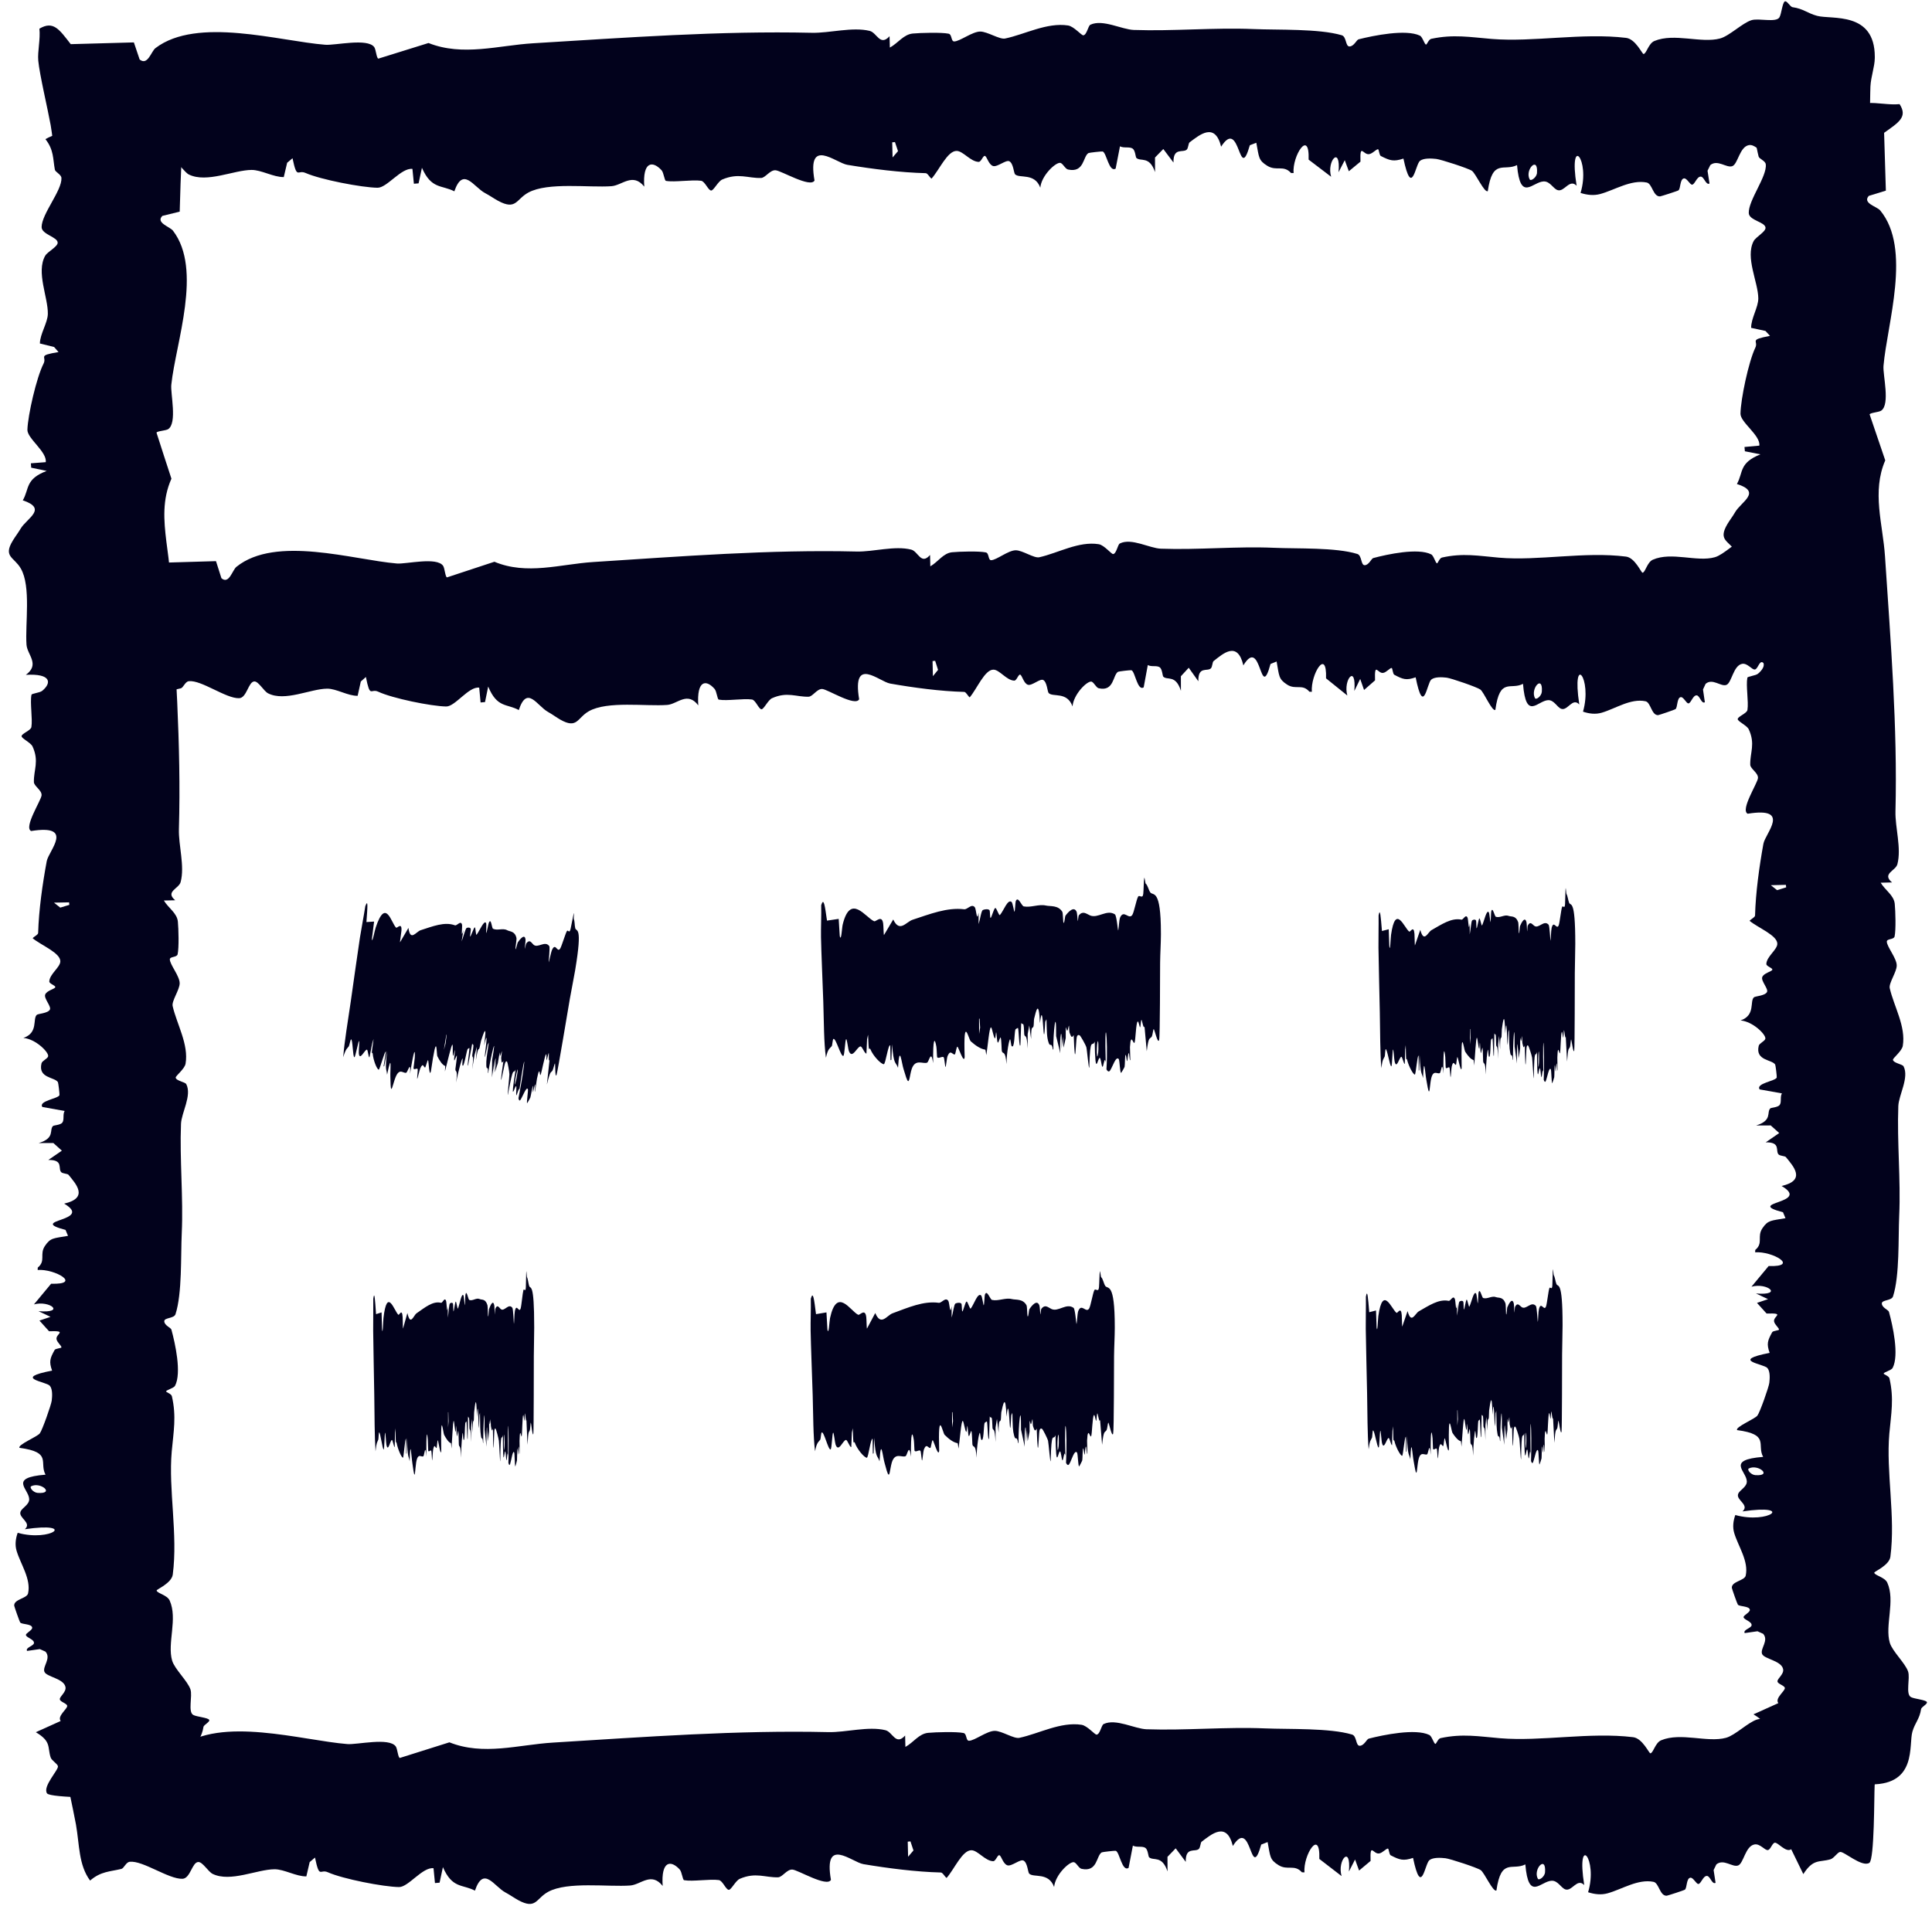
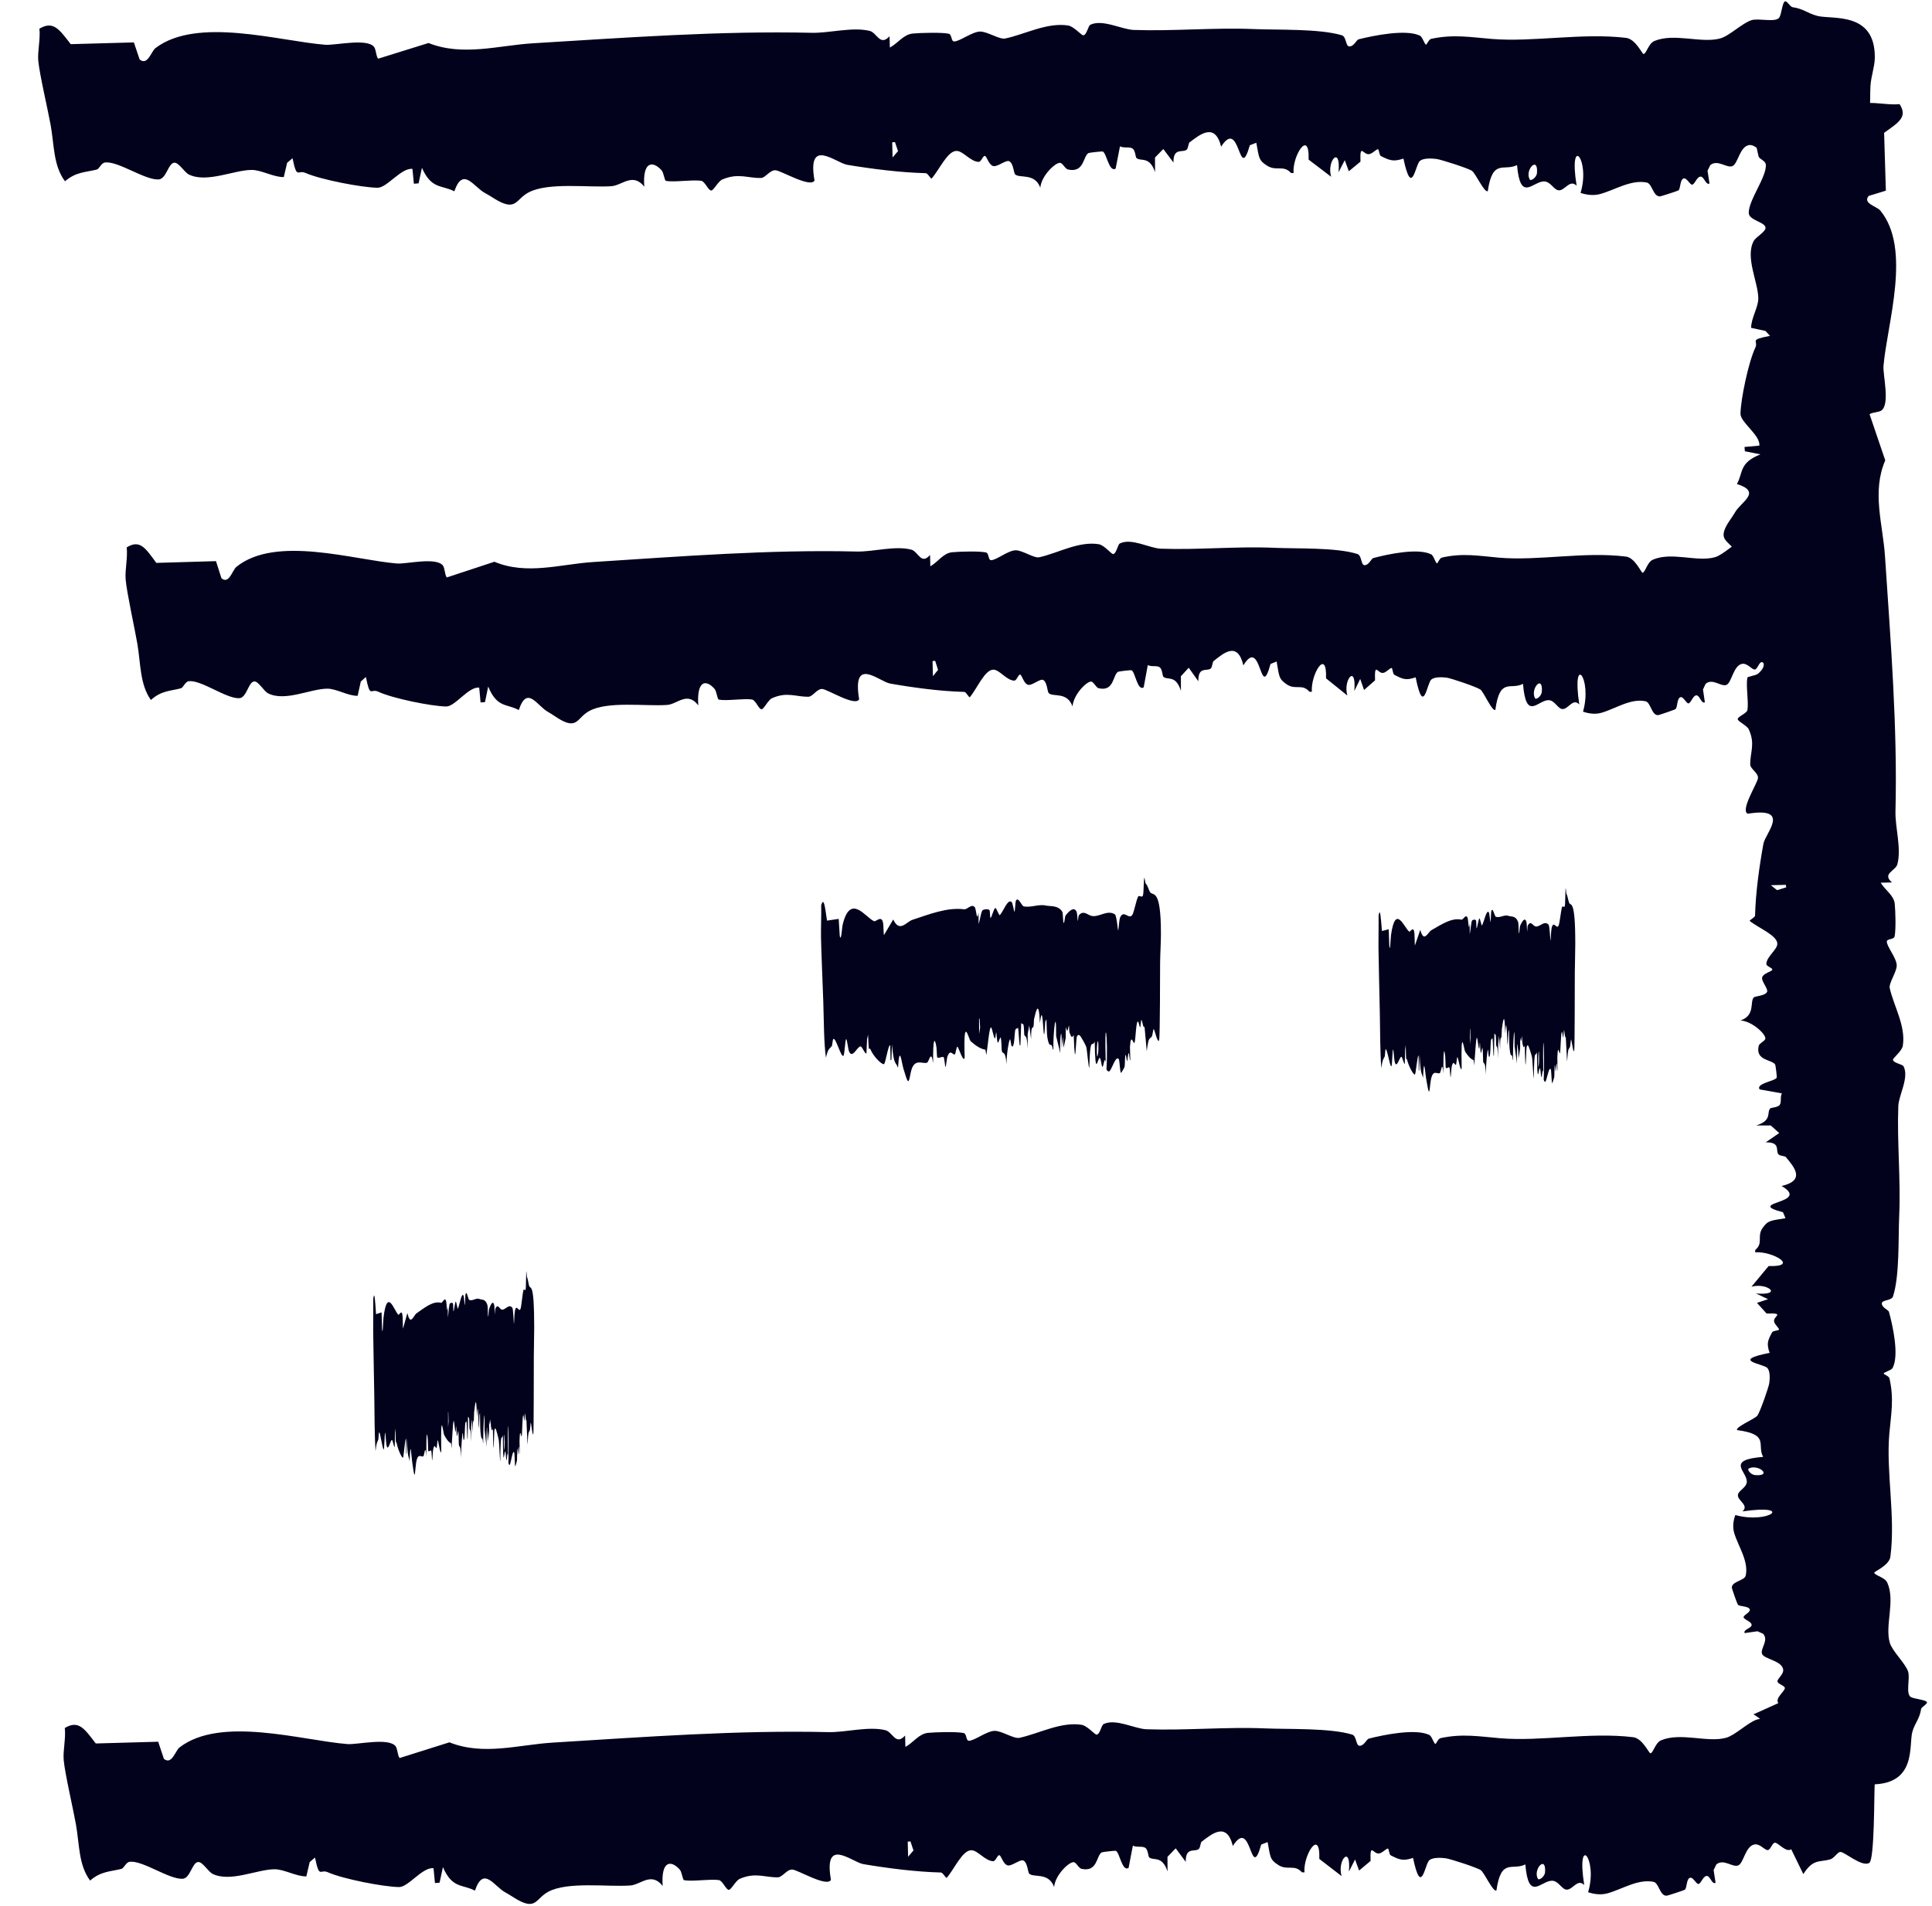
<svg xmlns="http://www.w3.org/2000/svg" width="152" height="150" viewBox="0 0 152 150" fill="none">
-   <path d="M16.456 135.342C16.552 135.5 16.033 135.722 16.006 135.908C15.886 136.687 15.526 136.977 15.322 137.682C15.019 138.728 15.701 141.831 12.097 141.832C12.097 141.832 12.097 141.832 12.096 141.832C12.061 141.832 12.025 141.832 11.989 141.832C11.303 141.821 10.553 141.556 9.776 141.517C8.999 141.478 3.984 141.507 3.702 141.132C3.33 140.588 4.616 139.284 4.559 138.994C4.52 138.796 4.064 138.552 3.983 138.299C3.722 137.482 4.056 137.053 2.817 136.317C3.47 136.022 4.123 135.728 4.775 135.434C4.473 135.049 5.333 134.469 5.286 134.234C5.247 134.042 4.731 133.93 4.707 133.73C4.677 133.506 5.234 133.162 5.15 132.755C5.015 132.087 3.669 131.968 3.498 131.568C3.321 131.154 4.053 130.507 3.579 129.976C3.431 129.91 3.283 129.843 3.135 129.777C2.8 129.824 2.465 129.872 2.13 129.92C1.974 129.652 2.661 129.537 2.673 129.292C2.688 129.003 2.037 128.856 2.04 128.662C2.043 128.503 2.565 128.287 2.532 128.081C2.488 127.781 1.734 127.846 1.593 127.685C1.538 127.621 1.123 126.426 1.117 126.358C1.087 125.845 2.118 125.801 2.209 125.392C2.455 124.26 1.621 123.098 1.307 122.048C1.166 121.579 1.226 121.091 1.391 120.626C4.03 121.36 6.085 119.737 1.954 120.343C2.542 119.827 1.427 119.454 1.616 118.962C1.739 118.643 2.312 118.423 2.297 117.968C2.267 117.162 0.639 116.284 3.582 116.05C3.063 115.1 4.131 114.281 1.533 113.939C1.375 113.695 2.922 113.072 3.133 112.799C3.331 112.538 4.03 110.548 4.069 110.225C4.108 109.9 4.151 109.336 3.923 109.059C3.642 108.714 0.948 108.471 4.098 107.86C3.843 107.147 3.934 106.894 4.3 106.234C4.366 106.115 4.834 106.101 4.834 106.032C4.834 105.889 4.489 105.642 4.447 105.383C4.378 104.958 5.362 104.716 3.859 104.763C3.608 104.483 3.356 104.203 3.104 103.924C3.394 103.826 3.684 103.728 3.974 103.631C3.659 103.481 3.343 103.332 3.027 103.183C5.201 103.359 3.919 102.312 2.671 102.65C3.121 102.112 3.571 101.565 4.021 101.024C6.493 101.101 4.308 99.836 2.964 99.942C2.966 99.88 2.968 99.818 2.97 99.756C3.627 99.217 3.09 98.719 3.532 98.055C3.973 97.393 4.214 97.456 5.351 97.256C5.286 97.1 5.221 96.945 5.156 96.789C2.041 95.969 7.436 96.13 5.047 94.721C7.006 94.274 5.979 93.173 5.386 92.447C5.317 92.362 4.937 92.36 4.82 92.248C4.538 91.969 5.028 91.261 3.801 91.284C4.157 91.039 4.512 90.795 4.867 90.552C4.644 90.352 4.422 90.152 4.199 89.952C3.816 89.953 3.433 89.953 3.05 89.954C4.356 89.553 3.855 88.93 4.168 88.613C4.231 88.55 4.759 88.538 4.903 88.344C5.075 88.118 4.919 87.697 5.085 87.429C4.5 87.323 3.915 87.218 3.33 87.113C3.014 86.633 4.558 86.467 4.678 86.187C4.699 86.138 4.59 85.211 4.557 85.16C4.297 84.749 2.981 84.861 3.265 83.68C3.316 83.471 3.772 83.302 3.79 83.113C3.824 82.782 2.794 81.761 1.84 81.68C3.035 81.272 2.549 80.182 2.895 79.864C3.001 79.768 3.762 79.748 3.924 79.453C4.057 79.213 3.449 78.583 3.552 78.276C3.664 77.951 4.303 77.836 4.348 77.691C4.391 77.553 3.875 77.425 3.879 77.239C3.898 76.656 4.729 76.132 4.746 75.664C4.772 74.991 3.247 74.396 2.57 73.837C2.67 73.699 2.998 73.565 3.001 73.42C3.054 71.606 3.342 69.576 3.676 67.775C3.829 66.937 5.91 64.851 2.45 65.397C1.845 65.113 3.248 62.978 3.271 62.582C3.294 62.179 2.675 61.869 2.667 61.543C2.645 60.573 3.095 59.915 2.561 58.745C2.422 58.44 1.689 58.112 1.698 57.933C1.711 57.718 2.423 57.491 2.47 57.215C2.575 56.569 2.349 55.305 2.476 54.679C2.501 54.564 3.125 54.527 3.321 54.364C4.087 53.736 4.025 52.988 2.033 53.108C3.169 52.278 2.143 51.53 2.086 50.742C1.968 49.133 2.458 46.142 1.635 44.737C1.116 43.834 0.223 43.831 1.008 42.543C1.018 42.527 1.028 42.51 1.038 42.494C1.209 42.214 1.428 41.934 1.624 41.601C2.113 40.78 3.772 40.035 1.792 39.374C2.319 38.48 1.964 37.704 3.675 37.06C3.268 36.975 2.861 36.89 2.454 36.805C2.446 36.695 2.438 36.575 2.429 36.46C2.819 36.43 3.208 36.4 3.598 36.37C3.715 35.554 2.133 34.504 2.156 33.816C2.193 32.662 2.873 29.698 3.424 28.622C3.717 28.04 2.885 27.991 4.605 27.705C4.489 27.575 4.373 27.444 4.257 27.307C3.884 27.215 3.511 27.122 3.139 27.031C3.143 26.287 3.749 25.412 3.764 24.703C3.79 23.411 2.825 21.409 3.557 20.124C3.741 19.808 4.532 19.422 4.537 19.103C4.546 18.649 3.27 18.452 3.274 17.866C3.284 16.824 4.881 14.995 4.834 14.011C4.82 13.719 4.353 13.555 4.316 13.348C4.156 12.493 4.247 11.809 3.575 10.95C4.87 10.191 6.446 10.4 8.064 10.268C9.285 10.168 12.128 9.796 13.19 9.798C13.936 9.8 14.871 10.105 15.694 10.088C16.262 11.147 15.511 11.498 14.299 12.213C14.229 13.696 14.175 15.18 14.138 16.656C13.684 16.767 13.23 16.882 12.777 16.989C12.776 16.989 12.775 16.989 12.774 16.989C12.228 17.534 13.365 17.835 13.611 18.157C15.954 21.213 13.825 26.968 13.478 30.273C13.402 30.971 13.961 33.298 13.227 33.774C13.036 33.895 12.346 33.918 12.314 34.051C12.703 35.265 13.094 36.48 13.487 37.67C12.758 39.309 12.882 40.935 13.09 42.626C13.199 43.459 13.329 44.352 13.378 45.186C13.761 51.924 14.268 58.608 14.076 65.249C14.038 66.527 14.548 68.161 14.211 69.415C14.071 69.94 12.964 70.166 13.787 70.848C13.488 70.854 13.19 70.86 12.892 70.866C13.25 71.465 13.927 71.85 13.994 72.528C14.049 73.107 14.089 74.591 13.974 75.097C13.916 75.357 13.36 75.258 13.362 75.502C13.37 75.922 14.137 76.808 14.136 77.378C14.135 77.895 13.491 78.772 13.583 79.175C13.91 80.6 14.858 82.192 14.6 83.706C14.527 84.128 13.803 84.672 13.823 84.805C13.865 85.065 14.567 85.144 14.656 85.319C15.111 86.206 14.275 87.57 14.24 88.442C14.128 91.255 14.43 94.255 14.299 97.058C14.216 98.837 14.337 101.785 13.808 103.42C13.693 103.772 12.925 103.678 12.924 103.974C12.924 104.303 13.444 104.482 13.486 104.636C13.779 105.709 14.302 108.044 13.771 109.056C13.669 109.248 13.066 109.387 13.069 109.501C13.069 109.559 13.48 109.689 13.521 109.871C13.893 111.472 13.652 112.656 13.511 114.224C13.243 117.248 14.007 120.732 13.593 123.907C13.502 124.596 12.311 125.07 12.323 125.167C12.347 125.38 13.148 125.516 13.346 125.948C13.997 127.388 13.141 129.312 13.543 130.682C13.741 131.356 14.758 132.281 14.983 132.945C15.163 133.475 14.764 134.729 15.211 134.962C15.481 135.105 16.348 135.171 16.456 135.342ZM2.966 117.485C4.352 117.579 3.2 116.589 2.456 116.96C2.289 117.044 2.606 117.46 2.966 117.485ZM5.435 71.011C5.039 71.019 4.644 71.026 4.248 71.034C4.412 71.164 4.576 71.295 4.741 71.425C4.979 71.353 5.217 71.281 5.455 71.209C5.449 71.143 5.442 71.077 5.435 71.011Z" fill="#02021C" />
  <path d="M140.823 133.844C140.994 133.748 141.234 134.267 141.435 134.294C142.276 134.414 142.588 134.774 143.349 134.978C144.477 135.281 147.826 134.599 147.827 138.203C147.827 138.203 147.827 138.203 147.827 138.203C147.827 138.239 147.826 138.274 147.826 138.311C147.814 138.997 147.529 139.747 147.487 140.524C147.445 141.3 147.476 146.316 147.072 146.598C146.485 146.969 145.078 145.683 144.765 145.74C144.551 145.78 144.287 146.236 144.014 146.317C143.132 146.577 142.671 146.244 141.876 147.483C141.558 146.83 141.24 146.177 140.922 145.525C140.508 145.827 139.879 144.966 139.627 145.014C139.421 145.053 139.3 145.569 139.084 145.593C138.843 145.623 138.472 145.066 138.032 145.15C137.312 145.285 137.183 146.631 136.751 146.802C136.303 146.979 135.606 146.247 135.034 146.721C134.962 146.869 134.89 147.017 134.819 147.165C134.87 147.5 134.921 147.835 134.973 148.17C134.685 148.326 134.561 147.64 134.296 147.627C133.985 147.612 133.826 148.263 133.616 148.26C133.444 148.257 133.212 147.735 132.989 147.768C132.664 147.813 132.735 148.566 132.561 148.707C132.491 148.762 131.203 149.178 131.13 149.184C130.577 149.213 130.529 148.182 130.088 148.092C128.866 147.846 127.611 148.679 126.48 148.994C125.975 149.135 125.448 149.075 124.944 148.91C125.738 146.271 123.982 144.217 124.639 148.347C124.079 147.759 123.681 148.874 123.15 148.686C122.807 148.563 122.569 147.99 122.079 148.005C121.208 148.035 120.256 149.663 120.006 146.721C118.984 147.24 118.1 146.172 117.731 148.77C117.468 148.928 116.793 147.381 116.497 147.171C116.218 146.973 114.074 146.274 113.723 146.235C113.372 146.196 112.758 146.154 112.463 146.382C112.092 146.664 111.832 149.358 111.171 146.208C110.403 146.463 110.129 146.373 109.415 146.007C109.285 145.941 109.271 145.473 109.195 145.473C109.04 145.473 108.775 145.818 108.497 145.86C108.04 145.929 107.779 144.946 107.83 146.448C107.529 146.7 107.227 146.952 106.926 147.204C106.82 146.914 106.715 146.624 106.609 146.334C106.448 146.65 106.287 146.966 106.126 147.282C106.315 145.108 105.181 146.391 105.549 147.639C104.965 147.189 104.381 146.739 103.797 146.289C103.879 143.818 102.515 146.004 102.629 147.348C102.563 147.346 102.496 147.344 102.429 147.342C101.844 146.685 101.307 147.222 100.593 146.781C99.88 146.34 99.947 146.1 99.73 144.963C99.562 145.028 99.395 145.093 99.227 145.158C98.346 148.275 98.502 142.879 96.994 145.27C96.512 143.311 95.325 144.34 94.537 144.934C94.446 145.003 94.444 145.383 94.322 145.5C94.024 145.782 93.263 145.293 93.289 146.52C93.025 146.165 92.762 145.81 92.498 145.455C92.283 145.678 92.067 145.901 91.852 146.124C91.853 146.507 91.854 146.89 91.855 147.273C91.421 145.968 90.74 146.469 90.404 146.157C90.337 146.094 90.322 145.566 90.114 145.422C89.871 145.251 89.418 145.407 89.129 145.242C89.016 145.827 88.904 146.412 88.791 146.997C88.273 147.314 88.091 145.77 87.787 145.651C87.732 145.63 86.733 145.741 86.679 145.774C86.239 146.035 86.363 147.35 85.089 147.068C84.862 147.018 84.678 146.562 84.473 146.544C84.111 146.511 83.019 147.543 82.933 148.497C82.493 147.303 81.317 147.791 80.971 147.446C80.866 147.34 80.843 146.58 80.521 146.418C80.261 146.286 79.59 146.895 79.26 146.793C78.909 146.682 78.784 146.043 78.626 145.998C78.478 145.956 78.341 146.472 78.139 146.469C77.507 146.451 76.935 145.621 76.436 145.606C75.714 145.582 75.077 147.108 74.473 147.786C74.323 147.687 74.175 147.36 74.018 147.357C72.074 147.309 69.88 147.027 67.93 146.7C67.025 146.55 64.773 144.478 65.374 147.936C65.06 148.541 62.772 147.147 62.337 147.126C61.902 147.105 61.557 147.725 61.215 147.735C60.183 147.762 59.456 147.315 58.2 147.855C57.876 147.996 57.528 148.73 57.336 148.722C57.105 148.71 56.856 147.999 56.556 147.954C55.841 147.852 54.51 148.086 53.824 147.963C53.699 147.939 53.655 147.315 53.476 147.12C52.779 146.358 51.997 146.425 52.136 148.416C51.242 147.285 50.416 148.317 49.587 148.38C47.837 148.509 44.647 148.044 43.122 148.881C42.16 149.409 42.185 150.302 40.769 149.531C40.454 149.36 40.141 149.13 39.76 148.926C38.867 148.446 38.047 146.796 37.366 148.784C36.373 148.269 35.583 148.634 34.846 146.934C34.759 147.342 34.673 147.749 34.586 148.157C34.464 148.167 34.343 148.178 34.221 148.188C34.183 147.799 34.145 147.41 34.107 147.021C33.235 146.916 32.129 148.515 31.391 148.503C30.154 148.485 26.968 147.864 25.795 147.339C25.172 147.06 25.139 147.893 24.782 146.181C24.643 146.3 24.503 146.419 24.364 146.538C24.277 146.913 24.19 147.288 24.102 147.663C23.303 147.678 22.356 147.096 21.595 147.102C20.208 147.114 18.125 148.146 16.732 147.468C16.383 147.297 15.946 146.524 15.604 146.532C15.106 146.544 14.985 147.828 14.354 147.852C13.265 147.891 11.238 146.4 10.209 146.514C9.903 146.547 9.76 147.024 9.549 147.075C8.664 147.294 7.938 147.255 7.089 147.993C6.178 146.763 6.257 145.176 5.975 143.574C5.761 142.365 5.104 139.564 5.011 138.505C4.946 137.761 5.19 136.804 5.098 135.985C6.19 135.332 6.649 136.051 7.535 137.203C9.172 137.157 10.809 137.111 12.446 137.066C12.595 137.512 12.743 137.959 12.892 138.406C12.892 138.407 12.892 138.408 12.892 138.409C13.521 138.925 13.787 137.774 14.127 137.513C17.372 135.011 23.76 136.969 27.333 137.251C28.103 137.311 30.608 136.709 31.136 137.435C31.273 137.624 31.311 138.313 31.457 138.343C32.757 137.933 34.057 137.523 35.357 137.113C38.031 138.184 40.795 137.3 43.489 137.135C50.778 136.688 57.994 136.145 65.163 136.31C66.549 136.343 68.307 135.826 69.664 136.159C70.23 136.297 70.466 137.404 71.21 136.579C71.217 136.877 71.225 137.176 71.233 137.474C71.882 137.114 72.297 136.435 73.024 136.366C73.637 136.309 75.258 136.265 75.8 136.379C76.081 136.436 75.976 136.993 76.238 136.99C76.686 136.981 77.644 136.211 78.263 136.211C78.823 136.211 79.767 136.853 80.198 136.76C81.75 136.43 83.44 135.479 85.093 135.734C85.55 135.806 86.137 136.528 86.28 136.508C86.56 136.466 86.643 135.764 86.831 135.674C87.784 135.218 89.27 136.052 90.204 136.085C93.249 136.193 96.475 135.887 99.506 136.016C101.422 136.097 104.605 135.973 106.373 136.501C106.754 136.615 106.653 137.384 106.973 137.384C107.328 137.384 107.52 136.864 107.686 136.822C108.835 136.528 111.37 136.003 112.454 136.534C112.661 136.636 112.81 137.239 112.934 137.236C112.997 137.236 113.138 136.825 113.334 136.783C115.069 136.411 116.334 136.651 118.034 136.792C121.29 137.059 125.062 136.294 128.483 136.708C129.228 136.798 129.739 137.99 129.844 137.978C130.074 137.954 130.221 137.152 130.687 136.954C132.235 136.304 134.321 137.159 135.793 136.757C136.521 136.559 137.521 135.542 138.237 135.317C138.809 135.137 140.16 135.536 140.413 135.089C140.567 134.819 140.639 133.952 140.823 133.844ZM121.556 147.336C121.658 145.95 120.587 147.102 120.989 147.846C121.079 148.013 121.53 147.696 121.556 147.336ZM71.416 144.93C71.426 145.326 71.436 145.721 71.445 146.117C71.586 145.953 71.727 145.788 71.867 145.623C71.788 145.385 71.709 145.147 71.63 144.909C71.559 144.916 71.487 144.923 71.416 144.93Z" fill="#02021C" />
  <path d="M151.592 133.936C151.688 134.094 151.169 134.316 151.141 134.502C151.022 135.282 150.662 135.571 150.458 136.276C150.155 137.321 150.837 140.424 147.232 140.424C147.232 140.424 147.232 140.424 147.232 140.424C147.197 140.424 147.161 140.424 147.125 140.423C146.438 140.412 145.689 140.149 144.912 140.109C144.135 140.07 139.12 140.1 138.838 139.725C138.466 139.181 139.752 137.877 139.695 137.588C139.656 137.389 139.2 137.145 139.119 136.892C138.858 136.075 139.192 135.647 137.953 134.911C138.606 134.617 139.258 134.322 139.911 134.028C139.608 133.644 140.469 133.062 140.422 132.828C140.383 132.637 139.867 132.524 139.843 132.325C139.813 132.101 140.37 131.757 140.286 131.35C140.151 130.683 138.805 130.564 138.634 130.164C138.457 129.748 139.188 129.102 138.715 128.572C138.567 128.506 138.418 128.44 138.27 128.373C137.935 128.421 137.6 128.468 137.265 128.516C137.11 128.249 137.796 128.134 137.808 127.889C137.823 127.601 137.173 127.453 137.176 127.259C137.179 127.1 137.701 126.884 137.668 126.678C137.623 126.377 136.869 126.443 136.728 126.281C136.674 126.217 136.258 125.023 136.252 124.956C136.222 124.444 137.253 124.399 137.344 123.991C137.59 122.858 136.756 121.695 136.441 120.648C136.3 120.18 136.36 119.692 136.525 119.225C139.165 119.96 141.219 118.334 137.089 118.942C137.676 118.423 136.561 118.055 136.75 117.563C136.873 117.245 137.446 117.025 137.431 116.57C137.4 115.764 135.772 114.882 138.715 114.65C138.196 113.704 139.263 112.884 136.666 112.543C136.507 112.299 138.054 111.673 138.265 111.399C138.462 111.141 139.161 109.154 139.2 108.829C139.239 108.504 139.281 107.935 139.054 107.662C138.772 107.318 136.078 107.077 139.227 106.465C138.973 105.754 139.063 105.5 139.429 104.838C139.495 104.718 139.962 104.705 139.963 104.635C139.963 104.49 139.617 104.245 139.575 103.987C139.506 103.564 140.49 103.322 138.987 103.37C138.735 103.09 138.483 102.811 138.231 102.532C138.521 102.434 138.811 102.336 139.101 102.238C138.785 102.089 138.469 101.94 138.153 101.791C140.328 101.966 139.045 100.916 137.797 101.257C138.247 100.716 138.696 100.174 139.146 99.633C141.618 99.709 139.432 98.445 138.088 98.552C138.09 98.49 138.092 98.428 138.094 98.366C138.751 97.824 138.213 97.326 138.654 96.665C139.095 96.005 139.336 96.067 140.473 95.866C140.407 95.71 140.342 95.555 140.277 95.399C137.161 94.584 142.557 94.728 140.166 93.331C142.125 92.885 141.096 91.784 140.502 91.055C140.433 90.97 140.053 90.969 139.935 90.856C139.653 90.579 140.142 89.874 138.916 89.898C139.271 89.654 139.626 89.41 139.98 89.165C139.757 88.966 139.534 88.766 139.311 88.567C138.929 88.568 138.546 88.569 138.163 88.57C139.468 88.168 138.966 87.537 139.278 87.225C139.341 87.163 139.869 87.15 140.014 86.957C140.185 86.732 140.028 86.312 140.193 86.044C139.608 85.94 139.023 85.835 138.438 85.731C138.121 85.251 139.665 85.083 139.785 84.801C139.806 84.75 139.695 83.825 139.662 83.775C139.401 83.366 138.085 83.482 138.367 82.301C138.418 82.091 138.873 81.921 138.891 81.731C138.924 81.395 137.892 80.383 136.938 80.304C138.132 79.897 137.644 78.807 137.989 78.486C138.095 78.389 138.856 78.368 139.017 78.07C139.149 77.828 138.541 77.207 138.642 76.901C138.753 76.576 139.392 76.46 139.437 76.314C139.479 76.177 138.964 76.05 138.967 75.862C138.985 75.277 139.815 74.748 139.83 74.285C139.854 73.616 138.327 73.025 137.649 72.466C137.748 72.327 138.076 72.191 138.079 72.045C138.127 70.243 138.408 68.212 138.735 66.405C138.885 65.566 140.958 63.48 137.5 64.037C136.894 63.745 138.288 61.626 138.309 61.223C138.33 60.82 137.71 60.5 137.701 60.184C137.674 59.227 138.121 58.554 137.581 57.391C137.44 57.09 136.705 56.768 136.714 56.59C136.726 56.376 137.436 56.145 137.481 55.867C137.583 55.205 137.35 53.971 137.473 53.336C137.497 53.22 138.12 53.18 138.315 53.014C139.077 52.368 139.011 51.644 137.019 51.772C138.15 50.944 137.119 50.178 137.056 49.411C136.927 47.789 137.391 44.834 136.555 43.421C136.027 42.53 135.133 42.553 135.904 41.241C136.075 40.95 136.306 40.66 136.51 40.307C136.99 39.479 138.64 38.719 136.651 38.088C137.167 37.169 136.801 36.437 138.502 35.754C138.094 35.674 137.686 35.593 137.278 35.513C137.268 35.4 137.258 35.288 137.248 35.175C137.637 35.14 138.026 35.105 138.415 35.069C138.52 34.262 136.921 33.237 136.932 32.554C136.95 31.407 137.572 28.456 138.097 27.369C138.375 26.792 137.542 26.761 139.255 26.43C139.136 26.301 139.016 26.172 138.897 26.043C138.522 25.962 138.147 25.882 137.772 25.801C137.757 25.061 138.34 24.183 138.334 23.477C138.322 22.192 137.29 20.263 137.968 18.973C138.139 18.649 138.912 18.244 138.903 17.928C138.891 17.466 137.608 17.354 137.584 16.769C137.545 15.761 139.036 13.882 138.922 12.929C138.889 12.646 138.411 12.514 138.36 12.318C138.141 11.498 138.18 10.825 137.442 10.039C138.672 9.195 140.259 9.268 141.861 9.006C143.07 8.808 145.872 8.2 146.931 8.114C147.674 8.053 148.631 8.28 149.45 8.195C150.104 9.206 149.384 9.631 148.232 10.452C148.278 11.969 148.324 13.485 148.37 15.002C147.923 15.139 147.476 15.277 147.029 15.415C147.028 15.415 147.027 15.415 147.026 15.415C146.51 15.998 147.661 16.245 147.923 16.559C150.424 19.566 148.466 25.484 148.184 28.794C148.124 29.508 148.727 31.828 148.001 32.317C147.812 32.444 147.123 32.479 147.093 32.614C147.502 33.819 147.912 35.023 148.322 36.228C147.251 38.705 148.136 41.266 148.301 43.761C148.748 50.514 149.291 57.199 149.126 63.842C149.093 65.125 149.609 66.754 149.276 68.011C149.138 68.535 148.031 68.754 148.856 69.443C148.558 69.45 148.26 69.457 147.962 69.465C148.322 70.066 149 70.45 149.069 71.124C149.126 71.692 149.17 73.194 149.057 73.695C149 73.956 148.442 73.859 148.445 74.101C148.454 74.517 149.224 75.404 149.225 75.977C149.225 76.496 148.583 77.371 148.676 77.77C149.006 79.208 149.957 80.773 149.702 82.305C149.63 82.728 148.907 83.273 148.928 83.405C148.97 83.664 149.671 83.741 149.762 83.915C150.218 84.798 149.384 86.175 149.35 87.04C149.242 89.861 149.549 92.85 149.42 95.658C149.339 97.433 149.462 100.382 148.934 102.02C148.82 102.373 148.052 102.279 148.052 102.576C148.052 102.905 148.571 103.083 148.613 103.236C148.907 104.3 149.432 106.649 148.901 107.654C148.799 107.845 148.197 107.984 148.199 108.098C148.199 108.156 148.61 108.287 148.652 108.469C149.024 110.077 148.784 111.248 148.643 112.823C148.377 115.84 149.141 119.335 148.727 122.503C148.637 123.194 147.446 123.667 147.458 123.764C147.482 123.977 148.283 124.114 148.481 124.545C149.132 125.98 148.277 127.912 148.679 129.276C148.877 129.95 149.894 130.877 150.119 131.54C150.299 132.07 149.9 133.321 150.347 133.556C150.616 133.699 151.483 133.765 151.592 133.936ZM138.099 116.086C139.485 116.181 138.334 115.189 137.59 115.561C137.422 115.644 137.74 116.062 138.099 116.086ZM140.506 69.634C140.11 69.643 139.714 69.652 139.318 69.661C139.483 69.792 139.648 69.922 139.812 70.052C140.05 69.979 140.288 69.906 140.526 69.832C140.519 69.766 140.513 69.7 140.506 69.634Z" fill="#02021C" />
  <path d="M140.415 0.115C140.587 0.019 140.83 0.538 141.033 0.566C141.884 0.686 142.2 1.045 142.97 1.249C144.111 1.552 147.5 0.87 147.5 4.475C147.5 4.475 147.5 4.475 147.5 4.475C147.5 4.51 147.5 4.546 147.499 4.582C147.487 5.269 147.199 6.018 147.156 6.795C147.113 7.572 147.146 12.587 146.736 12.869C146.143 13.241 144.719 11.955 144.402 12.012C144.186 12.051 143.919 12.507 143.643 12.588C142.75 12.849 142.283 12.515 141.48 13.754C141.158 13.101 140.837 12.449 140.515 11.796C140.095 12.099 139.46 11.238 139.205 11.285C138.996 11.324 138.873 11.84 138.655 11.864C138.411 11.894 138.035 11.337 137.591 11.421C136.862 11.556 136.732 12.902 136.295 13.073C135.841 13.25 135.136 12.518 134.557 12.992C134.485 13.14 134.412 13.289 134.34 13.437C134.392 13.772 134.444 14.107 134.496 14.441C134.204 14.598 134.079 13.911 133.811 13.899C133.496 13.884 133.335 14.534 133.123 14.531C132.949 14.528 132.714 14.007 132.489 14.039C132.16 14.084 132.232 14.838 132.055 14.979C131.985 15.033 130.681 15.449 130.608 15.455C130.049 15.485 130 14.454 129.554 14.363C128.317 14.117 127.047 14.951 125.903 15.266C125.392 15.407 124.859 15.347 124.35 15.182C125.152 12.542 123.376 10.488 124.041 14.618C123.474 14.031 123.072 15.146 122.535 14.957C122.187 14.834 121.947 14.261 121.45 14.277C120.57 14.307 119.607 15.935 119.353 12.992C118.32 13.511 117.425 12.444 117.052 15.041C116.786 15.2 116.103 13.653 115.804 13.443C115.521 13.245 113.352 12.546 112.997 12.507C112.642 12.468 112.021 12.426 111.722 12.653C111.346 12.935 111.084 15.629 110.415 12.48C109.638 12.735 109.361 12.644 108.638 12.278C108.507 12.212 108.493 11.745 108.416 11.744C108.259 11.744 107.991 12.09 107.709 12.132C107.247 12.201 106.983 11.217 107.035 12.72C106.73 12.972 106.425 13.224 106.12 13.476C106.013 13.186 105.906 12.896 105.799 12.606C105.636 12.922 105.473 13.238 105.31 13.554C105.502 11.379 104.355 12.662 104.727 13.91C104.136 13.46 103.545 13.011 102.955 12.561C103.037 10.089 101.657 12.275 101.773 13.619C101.706 13.617 101.638 13.615 101.57 13.613C100.978 12.957 100.435 13.494 99.713 13.053C98.992 12.612 99.06 12.371 98.84 11.235C98.67 11.3 98.501 11.365 98.331 11.43C97.44 14.546 97.597 9.151 96.072 11.541C95.585 9.582 94.383 10.611 93.587 11.205C93.494 11.274 93.492 11.654 93.369 11.772C93.067 12.053 92.297 11.565 92.323 12.791C92.056 12.436 91.79 12.082 91.523 11.727C91.305 11.95 91.087 12.173 90.87 12.396C90.871 12.778 90.872 13.161 90.873 13.544C90.434 12.239 89.745 12.741 89.404 12.429C89.337 12.366 89.322 11.838 89.112 11.694C88.866 11.523 88.407 11.679 88.115 11.514C88.001 12.099 87.887 12.684 87.773 13.269C87.249 13.586 87.064 12.042 86.757 11.922C86.701 11.901 85.691 12.012 85.636 12.045C85.19 12.306 85.317 13.622 84.027 13.34C83.797 13.289 83.612 12.834 83.404 12.816C83.038 12.783 81.933 13.815 81.846 14.769C81.401 13.575 80.211 14.063 79.861 13.718C79.755 13.612 79.731 12.851 79.406 12.69C79.143 12.558 78.464 13.166 78.13 13.065C77.775 12.954 77.648 12.315 77.489 12.27C77.339 12.228 77.2 12.743 76.996 12.74C76.357 12.722 75.778 11.892 75.273 11.877C74.543 11.853 73.898 13.38 73.287 14.058C73.135 13.959 72.986 13.631 72.827 13.628C70.86 13.58 68.641 13.299 66.667 12.972C65.751 12.822 63.474 10.749 64.082 14.207C63.763 14.813 61.449 13.419 61.008 13.398C60.568 13.377 60.219 13.997 59.874 14.006C58.83 14.033 58.094 13.586 56.824 14.126C56.495 14.267 56.144 15.002 55.949 14.993C55.715 14.981 55.463 14.271 55.16 14.226C54.437 14.124 53.09 14.357 52.396 14.235C52.27 14.21 52.225 13.587 52.044 13.392C51.339 12.63 50.548 12.696 50.688 14.688C49.784 13.557 48.948 14.588 48.11 14.652C46.339 14.78 43.112 14.316 41.569 15.152C40.596 15.68 40.62 16.574 39.188 15.803C38.87 15.632 38.553 15.401 38.167 15.197C37.263 14.717 36.434 13.067 35.745 15.056C34.741 14.54 33.941 14.906 33.196 13.205C33.108 13.613 33.02 14.021 32.932 14.429C32.809 14.439 32.686 14.449 32.563 14.459C32.525 14.07 32.486 13.681 32.448 13.292C31.566 13.187 30.447 14.786 29.701 14.775C28.449 14.757 25.225 14.135 24.038 13.611C23.408 13.332 23.374 14.165 23.014 12.452C22.873 12.571 22.732 12.691 22.591 12.81C22.503 13.185 22.415 13.56 22.326 13.935C21.518 13.95 20.559 13.367 19.789 13.373C18.386 13.385 16.279 14.417 14.869 13.739C14.516 13.568 14.074 12.795 13.728 12.804C13.225 12.816 13.102 14.099 12.463 14.123C11.362 14.162 9.311 12.671 8.27 12.785C7.96 12.818 7.816 13.296 7.603 13.347C6.707 13.566 5.972 13.527 5.114 14.265C4.192 13.035 4.272 11.448 3.986 9.846C3.769 8.637 3.106 5.835 3.011 4.776C2.945 4.033 3.192 3.076 3.1 2.257C4.204 1.603 4.668 2.323 5.565 3.475C7.221 3.429 8.877 3.383 10.533 3.337C10.684 3.784 10.834 4.231 10.985 4.678C10.985 4.679 10.985 4.68 10.985 4.681C11.621 5.197 11.89 4.046 12.233 3.784C15.517 1.283 21.98 3.241 25.595 3.523C26.374 3.583 28.908 2.98 29.443 3.706C29.581 3.895 29.619 4.584 29.767 4.614C31.082 4.205 32.398 3.795 33.713 3.385C36.418 4.456 39.214 3.571 41.94 3.406C49.314 2.959 56.615 2.416 63.868 2.581C65.27 2.614 67.049 2.098 68.421 2.431C68.994 2.569 69.233 3.676 69.985 2.851C69.993 3.149 70.001 3.447 70.009 3.745C70.666 3.385 71.085 2.707 71.821 2.638C72.441 2.581 74.082 2.537 74.629 2.651C74.913 2.707 74.808 3.265 75.073 3.262C75.526 3.253 76.495 2.483 77.121 2.483C77.688 2.483 78.644 3.124 79.079 3.031C80.649 2.701 82.359 1.75 84.031 2.005C84.494 2.077 85.088 2.8 85.233 2.779C85.515 2.737 85.6 2.036 85.789 1.945C86.754 1.49 88.257 2.323 89.203 2.357C92.283 2.465 95.546 2.158 98.614 2.287C100.551 2.368 103.772 2.245 105.561 2.773C105.947 2.887 105.844 3.655 106.168 3.655C106.527 3.655 106.721 3.136 106.889 3.094C108.051 2.8 110.616 2.275 111.713 2.806C111.922 2.908 112.073 3.51 112.199 3.508C112.262 3.508 112.405 3.097 112.604 3.055C114.359 2.683 115.639 2.923 117.359 3.064C120.653 3.331 124.469 2.566 127.929 2.98C128.683 3.07 129.2 4.261 129.306 4.249C129.539 4.225 129.688 3.424 130.159 3.226C131.726 2.575 133.836 3.43 135.326 3.028C136.062 2.83 137.074 1.813 137.798 1.588C138.377 1.408 139.743 1.807 140 1.36C140.156 1.091 140.228 0.224 140.415 0.115ZM120.922 13.608C121.025 12.222 119.941 13.373 120.348 14.117C120.439 14.285 120.895 13.967 120.922 13.608ZM70.194 11.201C70.204 11.597 70.214 11.993 70.224 12.389C70.366 12.224 70.508 12.059 70.651 11.895C70.571 11.657 70.491 11.419 70.411 11.181C70.339 11.188 70.266 11.194 70.194 11.201Z" fill="#02021C" />
  <path d="M139.724 40.938C139.886 40.842 140.116 41.361 140.308 41.388C141.112 41.508 141.41 41.867 142.138 42.071C143.217 42.374 146.419 41.693 146.419 45.297C146.419 45.297 146.419 45.297 146.419 45.297C146.419 45.333 146.418 45.368 146.418 45.404C146.407 46.091 146.134 46.841 146.094 47.617C146.053 48.394 146.084 53.41 145.697 53.691C145.136 54.063 143.791 52.777 143.492 52.834C143.287 52.873 143.035 53.329 142.774 53.41C141.931 53.671 141.489 53.338 140.73 54.576C140.426 53.924 140.122 53.271 139.818 52.618C139.422 52.921 138.821 52.06 138.58 52.108C138.383 52.147 138.267 52.663 138.061 52.687C137.83 52.717 137.475 52.159 137.055 52.243C136.366 52.378 136.244 53.725 135.831 53.896C135.402 54.073 134.736 53.341 134.189 53.815C134.12 53.963 134.052 54.111 133.983 54.259C134.032 54.594 134.081 54.929 134.13 55.264C133.855 55.42 133.737 54.733 133.483 54.721C133.186 54.706 133.034 55.357 132.833 55.354C132.669 55.351 132.447 54.829 132.234 54.861C131.924 54.907 131.991 55.66 131.824 55.801C131.758 55.856 130.526 56.272 130.457 56.278C129.928 56.307 129.882 55.276 129.461 55.186C128.292 54.94 127.092 55.773 126.011 56.088C125.528 56.229 125.025 56.169 124.543 56.004C125.301 53.364 123.623 51.31 124.251 55.441C123.715 54.853 123.336 55.968 122.828 55.779C122.5 55.657 122.272 55.084 121.803 55.099C120.971 55.129 120.061 56.757 119.822 53.815C118.845 54.333 117.999 53.266 117.647 55.863C117.395 56.022 116.75 54.475 116.468 54.265C116.2 54.067 114.151 53.368 113.815 53.329C113.48 53.29 112.893 53.248 112.61 53.476C112.256 53.758 112.008 56.451 111.376 53.302C110.641 53.557 110.38 53.467 109.697 53.101C109.573 53.035 109.559 52.567 109.487 52.566C109.338 52.566 109.085 52.912 108.819 52.954C108.382 53.023 108.133 52.039 108.181 53.542C107.893 53.794 107.605 54.046 107.317 54.298C107.216 54.008 107.115 53.718 107.014 53.428C106.86 53.744 106.706 54.06 106.552 54.376C106.733 52.202 105.649 53.485 106.001 54.733C105.443 54.283 104.884 53.833 104.326 53.383C104.404 50.911 103.1 53.098 103.21 54.441C103.146 54.44 103.082 54.438 103.018 54.436C102.459 53.779 101.945 54.316 101.263 53.875C100.581 53.434 100.645 53.194 100.438 52.057C100.278 52.122 100.117 52.187 99.957 52.252C99.115 55.369 99.264 49.973 97.822 52.363C97.362 50.405 96.227 51.434 95.474 52.028C95.386 52.096 95.385 52.477 95.268 52.594C94.983 52.876 94.255 52.387 94.28 53.613C94.028 53.259 93.776 52.904 93.524 52.549C93.318 52.772 93.112 52.995 92.906 53.218C92.907 53.601 92.908 53.983 92.909 54.366C92.495 53.062 91.843 53.563 91.522 53.251C91.458 53.188 91.444 52.66 91.245 52.516C91.013 52.345 90.58 52.501 90.303 52.336C90.195 52.921 90.088 53.506 89.98 54.091C89.485 54.408 89.311 52.864 89.02 52.744C88.968 52.723 88.013 52.834 87.961 52.867C87.54 53.129 87.659 54.444 86.441 54.162C86.224 54.111 86.048 53.656 85.852 53.638C85.506 53.605 84.462 54.637 84.38 55.591C83.959 54.397 82.835 54.885 82.504 54.54C82.404 54.434 82.381 53.674 82.074 53.512C81.825 53.38 81.184 53.989 80.868 53.887C80.533 53.776 80.413 53.137 80.263 53.092C80.121 53.05 79.99 53.566 79.796 53.563C79.193 53.545 78.646 52.715 78.169 52.699C77.479 52.675 76.869 54.202 76.291 54.88C76.148 54.781 76.007 54.453 75.857 54.45C73.998 54.402 71.901 54.121 70.037 53.794C69.171 53.644 67.019 51.572 67.593 55.029C67.293 55.635 65.106 54.241 64.69 54.22C64.274 54.199 63.944 54.819 63.617 54.828C62.631 54.855 61.936 54.408 60.735 54.948C60.425 55.09 60.093 55.824 59.909 55.816C59.688 55.804 59.45 55.093 59.163 55.048C58.48 54.946 57.207 55.18 56.551 55.057C56.432 55.033 56.39 54.409 56.219 54.214C55.552 53.452 54.805 53.518 54.937 55.51C54.083 54.379 53.293 55.411 52.501 55.474C50.827 55.603 47.778 55.138 46.32 55.975C45.4 56.503 45.424 57.396 44.07 56.625C43.77 56.454 43.471 56.224 43.106 56.02C42.252 55.54 41.468 53.89 40.817 55.878C39.868 55.362 39.112 55.728 38.408 54.028C38.325 54.435 38.242 54.843 38.159 55.251C38.043 55.261 37.927 55.271 37.81 55.281C37.774 54.892 37.738 54.503 37.702 54.114C36.868 54.01 35.811 55.608 35.105 55.597C33.923 55.579 30.877 54.958 29.755 54.433C29.16 54.154 29.128 54.987 28.787 53.275C28.654 53.394 28.52 53.513 28.387 53.632C28.304 54.007 28.221 54.382 28.137 54.757C27.373 54.772 26.467 54.19 25.74 54.195C24.414 54.207 22.422 55.239 21.091 54.562C20.757 54.391 20.34 53.617 20.013 53.626C19.537 53.638 19.421 54.922 18.817 54.945C17.776 54.984 15.838 53.494 14.854 53.608C14.562 53.641 14.426 54.118 14.224 54.169C13.378 54.388 12.684 54.349 11.872 55.087C11.001 53.857 11.077 52.27 10.807 50.668C10.602 49.459 9.975 46.657 9.886 45.599C9.823 44.855 10.057 43.898 9.969 43.079C11.013 42.425 11.451 43.145 12.299 44.297C13.863 44.251 15.428 44.205 16.993 44.159C17.136 44.606 17.278 45.053 17.42 45.5C17.42 45.501 17.42 45.502 17.42 45.503C18.021 46.019 18.276 44.868 18.6 44.607C21.703 42.105 27.81 44.063 31.226 44.345C31.962 44.405 34.357 43.803 34.862 44.528C34.992 44.718 35.029 45.407 35.168 45.437C36.411 45.027 37.654 44.617 38.897 44.207C41.453 45.278 44.095 44.394 46.671 44.229C53.639 43.782 60.538 43.239 67.392 43.403C68.716 43.436 70.397 42.92 71.694 43.253C72.236 43.391 72.461 44.498 73.172 43.673C73.18 43.971 73.187 44.269 73.194 44.568C73.815 44.208 74.211 43.529 74.907 43.46C75.493 43.403 77.043 43.359 77.56 43.473C77.829 43.53 77.729 44.087 77.979 44.084C78.408 44.075 79.323 43.305 79.915 43.305C80.45 43.305 81.353 43.947 81.765 43.854C83.249 43.524 84.864 42.572 86.445 42.827C86.882 42.899 87.443 43.622 87.58 43.602C87.847 43.56 87.927 42.858 88.106 42.768C89.017 42.312 90.438 43.146 91.331 43.179C94.242 43.287 97.326 42.98 100.224 43.109C102.055 43.191 105.098 43.067 106.789 43.595C107.153 43.709 107.056 44.478 107.362 44.478C107.702 44.477 107.885 43.958 108.044 43.916C109.142 43.622 111.566 43.097 112.602 43.628C112.8 43.73 112.943 44.332 113.061 44.33C113.121 44.33 113.256 43.919 113.444 43.877C115.102 43.505 116.312 43.745 117.937 43.886C121.049 44.153 124.656 43.388 127.926 43.802C128.638 43.892 129.127 45.083 129.227 45.071C129.447 45.047 129.587 44.246 130.033 44.048C131.513 43.397 133.507 44.252 134.915 43.851C135.61 43.653 136.566 42.635 137.251 42.41C137.798 42.23 139.089 42.629 139.331 42.183C139.479 41.913 139.547 41.046 139.724 40.938ZM121.304 54.43C121.401 53.044 120.378 54.196 120.762 54.94C120.848 55.107 121.279 54.789 121.304 54.43ZM73.369 52.024C73.379 52.419 73.388 52.815 73.397 53.211C73.532 53.046 73.666 52.882 73.801 52.717C73.725 52.479 73.65 52.241 73.574 52.003C73.506 52.01 73.438 52.017 73.369 52.024Z" fill="#02021C" />
-   <path d="M45.145 71.876C45.181 71.785 45.124 72.301 45.143 72.332C45.223 72.467 45.2 72.828 45.257 73.044C45.34 73.365 45.849 72.759 45.256 76.314C45.256 76.314 45.256 76.314 45.256 76.314C45.25 76.349 45.244 76.384 45.238 76.42C45.124 77.097 44.967 77.831 44.834 78.596C44.702 79.362 43.881 84.309 43.787 84.579C43.656 84.934 43.701 83.638 43.655 83.688C43.623 83.723 43.517 84.167 43.471 84.242C43.324 84.482 43.324 84.144 43.027 85.35C43.097 84.7 43.166 84.05 43.236 83.4C43.137 83.69 43.204 82.829 43.167 82.87C43.136 82.905 43.037 83.411 43.007 83.431C42.974 83.456 43.022 82.899 42.956 82.973C42.848 83.092 42.612 84.417 42.533 84.577C42.451 84.743 42.488 84.007 42.343 84.464C42.31 84.608 42.277 84.753 42.244 84.898C42.195 85.229 42.146 85.561 42.097 85.892C42.038 86.04 42.136 85.36 42.107 85.343C42.072 85.322 41.947 85.961 41.922 85.954C41.902 85.947 41.961 85.428 41.929 85.456C41.883 85.494 41.768 86.239 41.724 86.374C41.707 86.427 41.486 86.811 41.476 86.816C41.406 86.834 41.57 85.816 41.533 85.719C41.428 85.452 41.143 86.249 40.958 86.537C40.875 86.666 40.822 86.597 40.79 86.424C41.317 83.836 41.447 81.776 40.846 85.862C40.877 85.272 40.646 86.364 40.614 86.168C40.594 86.039 40.66 85.47 40.6 85.475C40.492 85.488 40.111 87.075 40.566 84.167C40.359 84.659 40.43 83.589 39.96 86.144C39.903 86.295 40.077 84.755 40.077 84.542C40.076 84.341 39.937 83.61 39.902 83.565C39.867 83.519 39.801 83.466 39.729 83.684C39.639 83.955 39.165 86.607 39.605 83.487C39.472 83.724 39.455 83.629 39.43 83.254C39.426 83.187 39.501 82.725 39.492 82.723C39.474 82.72 39.386 83.056 39.346 83.092C39.28 83.151 39.411 82.175 39.17 83.659C39.093 83.901 39.016 84.144 38.939 84.386C38.974 84.098 39.01 83.81 39.045 83.522C38.974 83.83 38.903 84.139 38.832 84.448C39.212 82.306 38.866 83.55 38.705 84.788C38.71 84.333 38.715 83.877 38.719 83.422C39.135 80.986 38.615 83.115 38.407 84.443C38.4 84.44 38.392 84.437 38.385 84.433C38.423 83.774 38.272 84.293 38.26 83.844C38.248 83.395 38.295 83.159 38.456 82.034C38.426 82.095 38.395 82.156 38.365 82.216C37.748 85.273 38.654 79.954 38.083 82.282C38.348 80.341 38.038 81.332 37.847 81.903C37.825 81.969 37.762 82.344 37.729 82.457C37.647 82.729 37.637 82.232 37.439 83.442C37.466 83.087 37.493 82.732 37.52 82.377C37.458 82.592 37.396 82.808 37.334 83.024C37.271 83.401 37.208 83.779 37.145 84.157C37.309 82.861 37.146 83.342 37.157 83.028C37.16 82.964 37.245 82.443 37.244 82.297C37.243 82.124 37.164 82.269 37.157 82.1C37.047 82.675 36.938 83.25 36.828 83.825C36.715 84.127 36.947 82.601 36.931 82.477C36.928 82.455 36.791 82.545 36.78 82.576C36.685 82.825 36.483 84.125 36.379 83.822C36.36 83.767 36.413 83.315 36.392 83.293C36.355 83.253 36.056 84.25 35.889 85.189C36.033 84.003 35.814 84.461 35.83 84.114C35.835 84.007 35.957 83.256 35.946 83.09C35.936 82.955 35.757 83.543 35.735 83.436C35.711 83.319 35.802 82.686 35.79 82.639C35.78 82.594 35.679 83.1 35.655 83.094C35.584 83.063 35.652 82.233 35.596 82.209C35.514 82.171 35.188 83.664 35.005 84.321C35.004 84.22 35.04 83.894 35.022 83.888C34.8 83.802 34.587 83.482 34.41 83.121C34.328 82.955 34.402 80.866 33.905 84.289C33.768 84.88 33.726 83.46 33.678 83.43C33.63 83.401 33.488 84.006 33.446 84.008C33.319 84.015 33.307 83.56 33.069 84.067C33.008 84.2 32.846 84.918 32.825 84.906C32.799 84.889 32.887 84.184 32.859 84.133C32.791 84.019 32.595 84.223 32.534 84.088C32.523 84.062 32.62 83.446 32.631 83.25C32.674 82.485 32.571 82.534 32.26 84.502C32.34 83.369 32.073 84.37 31.964 84.416C31.736 84.509 31.435 83.987 31.117 84.783C30.917 85.284 30.773 86.166 30.732 85.378C30.723 85.203 30.724 84.969 30.712 84.761C30.686 84.27 30.86 82.626 30.453 84.574C30.42 84.046 30.266 84.391 30.459 82.699C30.381 83.099 30.304 83.5 30.227 83.901C30.211 83.908 30.195 83.916 30.179 83.923C30.238 83.539 30.298 83.154 30.357 82.77C30.271 82.649 29.878 84.205 29.792 84.179C29.649 84.136 29.374 83.461 29.322 82.92C29.294 82.633 29.153 83.454 29.392 81.758C29.356 81.872 29.32 81.987 29.284 82.102C29.212 82.47 29.14 82.838 29.068 83.207C28.971 83.206 28.955 82.612 28.864 82.603C28.698 82.588 28.282 83.565 28.229 82.869C28.215 82.693 28.291 81.922 28.249 81.924C28.188 81.925 27.963 83.189 27.884 83.2C27.749 83.217 27.754 81.707 27.614 81.799C27.572 81.825 27.477 82.294 27.444 82.34C27.303 82.538 27.223 82.486 27.002 83.197C27.096 81.966 27.366 80.401 27.596 78.816C27.77 77.619 28.153 74.843 28.316 73.797C28.43 73.062 28.617 72.123 28.74 71.313C28.977 70.69 28.913 71.409 28.828 72.562C29.029 72.549 29.231 72.536 29.432 72.523C29.376 72.967 29.32 73.411 29.264 73.855C29.264 73.856 29.264 73.857 29.264 73.858C29.253 74.379 29.474 73.249 29.557 72.998C30.352 70.594 30.786 72.651 31.162 73C31.243 73.074 31.639 72.529 31.582 73.256C31.567 73.445 31.458 74.126 31.47 74.158C31.691 73.779 31.913 73.401 32.134 73.022C32.274 74.131 32.746 73.313 33.092 73.204C34.027 72.906 34.97 72.513 35.791 72.817C35.949 72.877 36.242 72.402 36.348 72.757C36.392 72.904 36.238 74.001 36.462 73.202C36.414 73.496 36.365 73.79 36.317 74.085C36.453 73.742 36.614 73.081 36.711 73.028C36.793 72.984 36.992 72.972 37.038 73.095C37.061 73.157 36.957 73.704 36.989 73.707C37.043 73.707 37.283 72.966 37.356 72.978C37.423 72.989 37.429 73.641 37.495 73.557C37.733 73.262 38.089 72.357 38.243 72.641C38.285 72.722 38.236 73.446 38.256 73.429C38.296 73.393 38.421 72.702 38.458 72.617C38.646 72.186 38.684 73.038 38.789 73.089C39.132 73.255 39.564 73.017 39.901 73.204C40.114 73.322 40.511 73.262 40.633 73.818C40.66 73.938 40.521 74.694 40.559 74.701C40.601 74.707 40.709 74.199 40.736 74.161C40.92 73.893 41.306 73.425 41.347 73.971C41.355 74.075 41.273 74.672 41.288 74.673C41.296 74.674 41.38 74.271 41.41 74.234C41.677 73.901 41.787 74.162 41.965 74.335C42.306 74.662 42.878 73.982 43.214 74.458C43.288 74.561 43.152 75.747 43.166 75.737C43.198 75.718 43.347 74.93 43.434 74.744C43.724 74.133 43.831 75.017 44.071 74.65C44.189 74.469 44.475 73.486 44.597 73.278C44.694 73.111 44.788 73.532 44.891 73.096C44.954 72.833 45.105 71.979 45.145 71.876ZM40.648 84.805C40.888 83.44 40.572 84.555 40.497 85.296C40.48 85.463 40.586 85.159 40.648 84.805ZM35.113 81.443C35.049 81.834 34.986 82.224 34.922 82.615C34.965 82.455 35.009 82.295 35.053 82.136C35.082 81.9 35.112 81.663 35.142 81.427C35.132 81.432 35.123 81.438 35.113 81.443Z" fill="#02021C" />
  <path d="M90.024 69.09C90.056 68.994 90.101 69.513 90.139 69.54C90.296 69.66 90.355 70.02 90.497 70.224C90.708 70.527 91.335 69.845 91.335 73.449C91.335 73.449 91.335 73.449 91.335 73.45C91.335 73.485 91.335 73.521 91.335 73.557C91.333 74.243 91.28 74.993 91.272 75.77C91.264 76.546 91.27 81.562 91.194 81.844C91.084 82.215 90.821 80.93 90.762 80.987C90.722 81.026 90.673 81.482 90.622 81.563C90.456 81.824 90.37 81.49 90.221 82.729C90.162 82.076 90.102 81.423 90.043 80.771C89.965 81.073 89.847 80.213 89.8 80.26C89.761 80.299 89.739 80.815 89.698 80.839C89.653 80.869 89.584 80.312 89.501 80.396C89.367 80.531 89.343 81.877 89.261 82.048C89.178 82.225 89.047 81.493 88.94 81.967C88.927 82.115 88.913 82.263 88.9 82.411C88.909 82.746 88.919 83.081 88.928 83.416C88.875 83.572 88.851 82.886 88.802 82.873C88.743 82.858 88.714 83.509 88.674 83.506C88.642 83.503 88.599 82.981 88.557 83.014C88.496 83.059 88.51 83.812 88.477 83.953C88.464 84.008 88.222 84.424 88.209 84.43C88.105 84.46 88.096 83.428 88.014 83.338C87.785 83.092 87.55 83.925 87.338 84.24C87.244 84.381 87.145 84.321 87.051 84.156C87.199 81.517 86.871 79.463 86.993 83.593C86.888 83.005 86.814 84.12 86.715 83.932C86.65 83.809 86.606 83.236 86.514 83.251C86.351 83.281 86.173 84.909 86.126 81.967C85.934 82.486 85.769 81.418 85.7 84.016C85.651 84.174 85.524 82.627 85.469 82.417C85.416 82.219 85.015 81.521 84.949 81.482C84.884 81.443 84.769 81.4 84.713 81.628C84.644 81.91 84.595 84.604 84.472 81.454C84.328 81.709 84.276 81.619 84.142 81.253C84.118 81.187 84.116 80.719 84.101 80.719C84.072 80.719 84.023 81.064 83.971 81.107C83.885 81.176 83.836 80.192 83.846 81.695C83.789 81.946 83.733 82.198 83.677 82.45C83.657 82.16 83.637 81.87 83.617 81.58C83.587 81.896 83.557 82.212 83.527 82.528C83.562 80.354 83.35 81.637 83.419 82.885C83.309 82.435 83.2 81.985 83.091 81.535C83.106 79.064 82.85 81.25 82.872 82.594C82.859 82.592 82.847 82.59 82.834 82.588C82.725 81.931 82.624 82.468 82.491 82.028C82.357 81.587 82.37 81.346 82.329 80.209C82.298 80.274 82.266 80.339 82.235 80.404C82.07 83.521 82.099 78.125 81.817 80.516C81.726 78.557 81.504 79.586 81.357 80.18C81.339 80.249 81.339 80.629 81.316 80.746C81.26 81.028 81.118 80.539 81.123 81.766C81.073 81.411 81.024 81.056 80.975 80.701C80.934 80.924 80.894 81.147 80.854 81.37C80.854 81.753 80.854 82.136 80.854 82.519C80.773 81.214 80.645 81.715 80.582 81.403C80.57 81.34 80.567 80.812 80.528 80.668C80.483 80.497 80.398 80.653 80.344 80.488C80.323 81.073 80.302 81.658 80.281 82.243C80.183 82.561 80.149 81.017 80.093 80.897C80.082 80.876 79.895 80.987 79.885 81.02C79.802 81.281 79.826 82.596 79.587 82.315C79.545 82.264 79.51 81.808 79.472 81.79C79.404 81.757 79.2 82.789 79.183 83.743C79.101 82.549 78.881 83.037 78.816 82.692C78.797 82.587 78.792 81.826 78.732 81.664C78.683 81.532 78.558 82.141 78.496 82.039C78.43 81.928 78.406 81.289 78.377 81.244C78.349 81.202 78.324 81.718 78.286 81.715C78.168 81.697 78.06 80.867 77.967 80.852C77.832 80.828 77.712 82.355 77.599 83.032C77.571 82.933 77.544 82.606 77.514 82.603C77.15 82.555 76.739 82.273 76.374 81.946C76.205 81.796 75.783 79.724 75.895 83.182C75.837 83.787 75.408 82.393 75.327 82.372C75.245 82.351 75.181 82.972 75.117 82.981C74.923 83.008 74.787 82.561 74.552 83.101C74.491 83.242 74.426 83.977 74.39 83.968C74.347 83.956 74.3 83.246 74.244 83.2C74.11 83.098 73.861 83.332 73.733 83.209C73.709 83.185 73.701 82.561 73.668 82.366C73.537 81.605 73.391 81.671 73.416 83.662C73.249 82.531 73.094 83.563 72.939 83.626C72.611 83.755 72.014 83.29 71.728 84.127C71.548 84.655 71.553 85.548 71.288 84.778C71.229 84.606 71.17 84.376 71.099 84.172C70.932 83.692 70.778 82.042 70.651 84.03C70.465 83.515 70.317 83.88 70.179 82.18C70.163 82.588 70.146 82.996 70.13 83.403C70.107 83.413 70.085 83.424 70.062 83.434C70.055 83.045 70.047 82.656 70.04 82.267C69.877 82.162 69.67 83.761 69.532 83.749C69.3 83.731 68.704 83.11 68.484 82.585C68.367 82.306 68.361 83.139 68.294 81.427C68.268 81.546 68.242 81.665 68.216 81.784C68.2 82.159 68.183 82.534 68.167 82.909C68.017 82.924 67.84 82.342 67.697 82.348C67.438 82.36 67.048 83.392 66.787 82.714C66.721 82.543 66.64 81.77 66.576 81.778C66.482 81.79 66.46 83.074 66.341 83.098C66.138 83.137 65.758 81.646 65.565 81.76C65.508 81.793 65.481 82.27 65.442 82.321C65.276 82.54 65.14 82.501 64.981 83.239C64.811 82.01 64.825 80.422 64.772 78.82C64.732 77.612 64.609 74.81 64.592 73.751C64.58 73.007 64.626 72.05 64.608 71.232C64.813 70.578 64.899 71.297 65.064 72.449C65.371 72.403 65.678 72.358 65.984 72.312C66.012 72.759 66.04 73.206 66.068 73.653C66.068 73.653 66.068 73.654 66.068 73.655C66.186 74.171 66.235 73.02 66.299 72.759C66.907 70.257 68.103 72.215 68.772 72.497C68.916 72.557 69.385 71.955 69.484 72.681C69.51 72.87 69.517 73.559 69.544 73.589C69.788 73.179 70.031 72.769 70.275 72.359C70.775 73.43 71.293 72.546 71.797 72.381C73.162 71.934 74.513 71.391 75.856 71.556C76.115 71.589 76.445 71.072 76.699 71.405C76.805 71.543 76.849 72.65 76.988 71.825C76.99 72.124 76.991 72.422 76.993 72.72C77.114 72.36 77.192 71.681 77.328 71.612C77.443 71.555 77.746 71.511 77.848 71.625C77.9 71.682 77.881 72.239 77.93 72.236C78.014 72.227 78.193 71.457 78.309 71.457C78.414 71.457 78.591 72.099 78.671 72.006C78.962 71.676 79.278 70.725 79.588 70.98C79.674 71.052 79.784 71.774 79.81 71.754C79.863 71.712 79.878 71.01 79.913 70.92C80.092 70.464 80.37 71.298 80.545 71.331C81.115 71.439 81.719 71.133 82.287 71.262C82.646 71.343 83.242 71.219 83.573 71.747C83.644 71.861 83.625 72.63 83.685 72.63C83.752 72.63 83.788 72.111 83.819 72.069C84.034 71.775 84.509 71.249 84.712 71.78C84.75 71.882 84.778 72.485 84.802 72.483C84.813 72.483 84.84 72.071 84.876 72.029C85.201 71.657 85.438 71.897 85.757 72.038C86.366 72.305 87.073 71.54 87.713 71.954C87.853 72.044 87.948 73.236 87.968 73.224C88.011 73.2 88.039 72.398 88.126 72.2C88.416 71.55 88.806 72.405 89.082 72.003C89.218 71.805 89.406 70.788 89.54 70.563C89.647 70.383 89.9 70.782 89.947 70.335C89.976 70.065 89.99 69.198 90.024 69.09ZM86.416 82.582C86.435 81.196 86.235 82.348 86.31 83.092C86.327 83.259 86.411 82.942 86.416 82.582ZM77.027 80.176C77.029 80.572 77.031 80.968 77.032 81.363C77.059 81.199 77.085 81.034 77.111 80.869C77.097 80.631 77.082 80.393 77.067 80.155C77.054 80.162 77.04 80.169 77.027 80.176Z" fill="#02021C" />
  <path d="M123.175 69.906C123.194 69.81 123.22 70.329 123.242 70.357C123.333 70.477 123.367 70.836 123.449 71.04C123.571 71.343 123.935 70.661 123.935 74.266C123.935 74.266 123.935 74.266 123.935 74.266C123.935 74.301 123.935 74.337 123.934 74.373C123.933 75.06 123.902 75.809 123.898 76.586C123.893 77.363 123.897 82.378 123.853 82.66C123.789 83.032 123.637 81.746 123.603 81.803C123.579 81.842 123.551 82.298 123.521 82.379C123.426 82.64 123.376 82.306 123.289 83.545C123.255 82.892 123.22 82.24 123.186 81.587C123.141 81.89 123.073 81.029 123.046 81.076C123.023 81.115 123.01 81.631 122.987 81.655C122.961 81.685 122.92 81.128 122.873 81.212C122.795 81.347 122.781 82.693 122.734 82.864C122.685 83.041 122.61 82.31 122.548 82.783C122.54 82.931 122.532 83.08 122.524 83.228C122.53 83.563 122.535 83.898 122.541 84.233C122.51 84.388 122.496 83.702 122.468 83.69C122.434 83.675 122.417 84.325 122.394 84.322C122.375 84.319 122.35 83.797 122.326 83.83C122.291 83.875 122.298 84.629 122.28 84.77C122.272 84.824 122.132 85.24 122.124 85.246C122.064 85.276 122.059 84.245 122.011 84.154C121.879 83.909 121.743 84.742 121.62 85.057C121.566 85.198 121.508 85.138 121.454 84.973C121.54 82.333 121.35 80.279 121.421 84.409C121.36 83.822 121.317 84.937 121.259 84.748C121.222 84.625 121.196 84.052 121.143 84.067C121.049 84.098 120.946 85.726 120.918 82.783C120.808 83.302 120.712 82.235 120.672 84.832C120.643 84.991 120.57 83.444 120.538 83.234C120.508 83.036 120.275 82.337 120.237 82.298C120.199 82.259 120.133 82.217 120.101 82.445C120.06 82.726 120.032 85.42 119.961 82.271C119.877 82.525 119.848 82.435 119.77 82.07C119.756 82.003 119.755 81.536 119.746 81.535C119.729 81.535 119.701 81.881 119.671 81.923C119.621 81.992 119.593 81.008 119.598 82.511C119.566 82.763 119.533 83.015 119.5 83.267C119.489 82.977 119.477 82.687 119.466 82.397C119.449 82.713 119.431 83.029 119.414 83.345C119.434 81.17 119.311 82.454 119.351 83.701C119.288 83.251 119.224 82.802 119.161 82.352C119.17 79.88 119.022 82.067 119.035 83.41C119.027 83.408 119.02 83.406 119.013 83.404C118.949 82.748 118.891 83.285 118.814 82.844C118.736 82.403 118.744 82.162 118.72 81.025C118.702 81.091 118.684 81.156 118.666 81.221C118.57 84.337 118.587 78.942 118.424 81.332C118.371 79.374 118.243 80.402 118.157 80.996C118.147 81.065 118.147 81.445 118.134 81.563C118.102 81.845 118.019 81.356 118.022 82.582C117.993 82.227 117.965 81.873 117.936 81.518C117.913 81.741 117.889 81.964 117.866 82.187C117.866 82.57 117.866 82.952 117.866 83.335C117.819 82.03 117.746 82.532 117.709 82.22C117.702 82.157 117.7 81.629 117.678 81.484C117.651 81.314 117.602 81.47 117.571 81.305C117.559 81.89 117.546 82.475 117.534 83.06C117.478 83.377 117.458 81.833 117.425 81.713C117.419 81.692 117.311 81.803 117.305 81.836C117.258 82.097 117.271 83.413 117.133 83.131C117.108 83.08 117.088 82.625 117.066 82.607C117.027 82.574 116.908 83.606 116.899 84.56C116.852 83.366 116.724 83.854 116.686 83.509C116.675 83.403 116.673 82.642 116.638 82.481C116.609 82.349 116.537 82.957 116.501 82.856C116.463 82.745 116.449 82.106 116.432 82.061C116.416 82.019 116.401 82.534 116.379 82.531C116.311 82.513 116.249 81.683 116.195 81.668C116.117 81.644 116.047 83.171 115.982 83.849C115.966 83.75 115.95 83.422 115.933 83.419C115.722 83.371 115.484 83.09 115.273 82.763C115.175 82.613 114.93 80.54 114.996 83.998C114.961 84.604 114.713 83.21 114.666 83.189C114.619 83.168 114.582 83.788 114.545 83.797C114.433 83.824 114.354 83.377 114.218 83.917C114.183 84.058 114.145 84.793 114.124 84.784C114.099 84.772 114.072 84.062 114.04 84.017C113.962 83.915 113.818 84.148 113.743 84.025C113.73 84.001 113.725 83.378 113.706 83.183C113.63 82.421 113.545 82.487 113.56 84.479C113.463 83.348 113.374 84.379 113.284 84.442C113.094 84.572 112.748 84.107 112.583 84.944C112.479 85.471 112.482 86.365 112.328 85.594C112.294 85.423 112.26 85.192 112.219 84.988C112.122 84.508 112.033 82.858 111.959 84.847C111.851 84.331 111.766 84.697 111.686 82.996C111.677 83.404 111.667 83.812 111.658 84.22C111.645 84.23 111.631 84.24 111.618 84.25C111.614 83.861 111.61 83.472 111.606 83.083C111.511 82.978 111.391 84.577 111.311 84.566C111.177 84.548 110.832 83.926 110.705 83.401C110.637 83.123 110.633 83.956 110.595 82.243C110.58 82.362 110.565 82.482 110.55 82.601C110.54 82.976 110.531 83.351 110.521 83.726C110.435 83.741 110.332 83.158 110.249 83.164C110.099 83.176 109.873 84.208 109.722 83.53C109.684 83.359 109.637 82.586 109.6 82.595C109.546 82.607 109.533 83.89 109.464 83.914C109.346 83.953 109.126 82.462 109.015 82.576C108.982 82.609 108.966 83.087 108.943 83.138C108.847 83.357 108.769 83.318 108.677 84.056C108.578 82.826 108.586 81.239 108.556 79.637C108.533 78.428 108.462 75.626 108.451 74.567C108.444 73.824 108.471 72.867 108.461 72.048C108.579 71.394 108.629 72.114 108.725 73.266C108.902 73.22 109.08 73.174 109.257 73.128C109.274 73.575 109.29 74.022 109.306 74.469C109.306 74.47 109.306 74.471 109.306 74.472C109.374 74.988 109.403 73.837 109.44 73.575C109.792 71.074 110.484 73.032 110.871 73.314C110.955 73.374 111.226 72.771 111.284 73.497C111.299 73.686 111.303 74.375 111.318 74.405C111.459 73.996 111.6 73.586 111.741 73.176C112.031 74.247 112.331 73.362 112.623 73.197C113.413 72.75 114.195 72.207 114.973 72.372C115.123 72.405 115.314 71.889 115.461 72.222C115.522 72.36 115.548 73.467 115.628 72.642C115.629 72.94 115.63 73.238 115.631 73.536C115.701 73.176 115.746 72.498 115.825 72.429C115.891 72.372 116.067 72.328 116.126 72.442C116.156 72.499 116.145 73.056 116.173 73.053C116.222 73.044 116.326 72.274 116.393 72.273C116.454 72.273 116.556 72.915 116.603 72.822C116.771 72.492 116.954 71.541 117.133 71.796C117.183 71.868 117.247 72.591 117.262 72.57C117.292 72.528 117.301 71.827 117.322 71.736C117.425 71.281 117.586 72.115 117.687 72.148C118.018 72.256 118.367 71.949 118.696 72.078C118.904 72.159 119.249 72.036 119.44 72.564C119.482 72.678 119.471 73.446 119.505 73.446C119.544 73.446 119.565 72.927 119.583 72.885C119.707 72.591 119.982 72.066 120.1 72.597C120.122 72.699 120.138 73.301 120.152 73.299C120.158 73.299 120.174 72.888 120.195 72.846C120.383 72.474 120.52 72.714 120.705 72.855C121.058 73.121 121.467 72.357 121.837 72.771C121.918 72.861 121.974 74.052 121.985 74.04C122.01 74.016 122.026 73.215 122.076 73.017C122.244 72.366 122.47 73.221 122.63 72.819C122.709 72.621 122.817 71.604 122.895 71.379C122.957 71.199 123.103 71.598 123.131 71.151C123.148 70.882 123.155 70.015 123.175 69.906ZM121.086 83.399C121.098 82.013 120.981 83.165 121.025 83.908C121.035 84.076 121.084 83.758 121.086 83.399ZM115.651 80.992C115.652 81.388 115.653 81.784 115.654 82.18C115.669 82.015 115.684 81.85 115.699 81.686C115.691 81.448 115.682 81.21 115.674 80.972C115.666 80.979 115.658 80.986 115.651 80.992Z" fill="#02021C" />
-   <path d="M122.175 99.906C122.194 99.81 122.22 100.329 122.242 100.357C122.333 100.477 122.367 100.836 122.449 101.04C122.571 101.343 122.935 100.661 122.935 104.266C122.935 104.266 122.935 104.266 122.935 104.266C122.935 104.301 122.935 104.337 122.934 104.373C122.933 105.06 122.902 105.809 122.898 106.586C122.893 107.363 122.897 112.378 122.853 112.66C122.789 113.032 122.637 111.746 122.603 111.803C122.579 111.842 122.551 112.298 122.521 112.379C122.426 112.64 122.376 112.307 122.289 113.545C122.255 112.892 122.22 112.24 122.186 111.587C122.141 111.89 122.073 111.029 122.046 111.076C122.023 111.115 122.01 111.631 121.987 111.655C121.961 111.685 121.92 111.128 121.873 111.212C121.795 111.347 121.781 112.693 121.734 112.864C121.685 113.041 121.61 112.31 121.548 112.783C121.54 112.931 121.532 113.08 121.524 113.228C121.53 113.563 121.535 113.898 121.541 114.233C121.51 114.388 121.496 113.702 121.468 113.69C121.434 113.675 121.417 114.325 121.394 114.322C121.375 114.319 121.35 113.798 121.326 113.83C121.291 113.875 121.298 114.629 121.28 114.77C121.272 114.824 121.132 115.24 121.124 115.246C121.064 115.276 121.059 114.245 121.011 114.154C120.879 113.908 120.743 114.742 120.62 115.057C120.566 115.198 120.508 115.138 120.454 114.973C120.54 112.333 120.35 110.279 120.421 114.409C120.36 113.822 120.317 114.937 120.259 114.748C120.222 114.625 120.196 114.053 120.143 114.068C120.049 114.098 119.946 115.726 119.918 112.783C119.808 113.302 119.712 112.235 119.672 114.832C119.643 114.991 119.57 113.444 119.538 113.234C119.508 113.036 119.275 112.337 119.237 112.298C119.199 112.259 119.133 112.217 119.101 112.444C119.06 112.726 119.032 115.42 118.961 112.271C118.877 112.525 118.848 112.435 118.77 112.069C118.756 112.003 118.755 111.536 118.746 111.535C118.729 111.535 118.701 111.881 118.671 111.923C118.621 111.992 118.593 111.008 118.598 112.511C118.566 112.763 118.533 113.015 118.5 113.267C118.489 112.977 118.477 112.687 118.466 112.397C118.449 112.713 118.431 113.029 118.414 113.345C118.434 111.17 118.311 112.454 118.351 113.701C118.288 113.251 118.224 112.802 118.161 112.352C118.17 109.88 118.022 112.066 118.035 113.41C118.027 113.408 118.02 113.406 118.013 113.404C117.949 112.748 117.891 113.285 117.814 112.844C117.736 112.403 117.744 112.162 117.72 111.026C117.702 111.091 117.684 111.156 117.666 111.221C117.57 114.337 117.587 108.942 117.424 111.332C117.371 109.373 117.243 110.402 117.157 110.996C117.147 111.065 117.147 111.445 117.134 111.563C117.102 111.845 117.019 111.356 117.022 112.582C116.993 112.227 116.965 111.873 116.936 111.518C116.913 111.741 116.889 111.964 116.866 112.187C116.866 112.569 116.866 112.952 116.866 113.335C116.819 112.03 116.746 112.532 116.709 112.22C116.702 112.157 116.7 111.629 116.678 111.485C116.651 111.314 116.602 111.47 116.571 111.305C116.559 111.89 116.546 112.475 116.534 113.06C116.478 113.377 116.458 111.833 116.425 111.713C116.419 111.692 116.311 111.803 116.305 111.836C116.258 112.097 116.271 113.413 116.133 113.131C116.108 113.08 116.088 112.625 116.066 112.607C116.027 112.574 115.908 113.606 115.899 114.56C115.852 113.366 115.724 113.854 115.686 113.509C115.675 113.403 115.673 112.642 115.638 112.481C115.609 112.349 115.537 112.957 115.501 112.856C115.463 112.745 115.449 112.106 115.432 112.061C115.416 112.019 115.401 112.534 115.379 112.531C115.311 112.513 115.249 111.683 115.195 111.668C115.117 111.644 115.047 113.171 114.982 113.849C114.966 113.75 114.95 113.422 114.933 113.419C114.722 113.371 114.484 113.09 114.273 112.763C114.175 112.613 113.93 110.54 113.996 113.998C113.961 114.604 113.713 113.21 113.666 113.189C113.619 113.168 113.582 113.788 113.545 113.797C113.433 113.824 113.354 113.377 113.218 113.917C113.183 114.058 113.145 114.793 113.124 114.784C113.099 114.772 113.072 114.062 113.04 114.017C112.962 113.915 112.818 114.148 112.743 114.026C112.73 114.002 112.725 113.378 112.706 113.183C112.63 112.421 112.545 112.487 112.56 114.479C112.463 113.348 112.374 114.379 112.284 114.443C112.094 114.572 111.748 114.107 111.583 114.943C111.479 115.471 111.482 116.365 111.328 115.594C111.294 115.423 111.26 115.192 111.219 114.988C111.122 114.509 111.033 112.858 110.959 114.847C110.851 114.331 110.766 114.697 110.686 112.996C110.677 113.404 110.667 113.812 110.658 114.22C110.645 114.23 110.631 114.24 110.618 114.25C110.614 113.861 110.61 113.472 110.606 113.083C110.511 112.978 110.391 114.577 110.311 114.566C110.177 114.548 109.832 113.926 109.705 113.402C109.637 113.123 109.633 113.956 109.595 112.243C109.58 112.362 109.565 112.482 109.55 112.601C109.54 112.976 109.531 113.351 109.521 113.726C109.435 113.741 109.332 113.158 109.249 113.164C109.099 113.176 108.873 114.208 108.722 113.53C108.684 113.359 108.637 112.586 108.6 112.595C108.546 112.607 108.533 113.89 108.464 113.914C108.346 113.953 108.126 112.462 108.015 112.576C107.982 112.609 107.966 113.087 107.943 113.138C107.847 113.357 107.769 113.318 107.677 114.056C107.578 112.826 107.586 111.239 107.556 109.637C107.533 108.428 107.462 105.626 107.451 104.567C107.444 103.824 107.471 102.867 107.461 102.048C107.579 101.394 107.629 102.114 107.725 103.266C107.902 103.22 108.08 103.174 108.257 103.128C108.274 103.575 108.29 104.022 108.306 104.469C108.306 104.47 108.306 104.471 108.306 104.472C108.374 104.988 108.403 103.837 108.44 103.575C108.792 101.074 109.484 103.032 109.871 103.314C109.955 103.374 110.226 102.771 110.284 103.497C110.299 103.686 110.303 104.375 110.318 104.405C110.459 103.996 110.6 103.586 110.741 103.176C111.031 104.247 111.331 103.362 111.623 103.197C112.413 102.75 113.195 102.207 113.973 102.372C114.123 102.405 114.314 101.889 114.461 102.222C114.522 102.36 114.548 103.467 114.628 102.642C114.629 102.94 114.63 103.238 114.631 103.536C114.701 103.176 114.746 102.498 114.825 102.429C114.891 102.372 115.067 102.328 115.126 102.442C115.156 102.498 115.145 103.056 115.173 103.053C115.222 103.044 115.326 102.274 115.393 102.274C115.454 102.274 115.556 102.915 115.603 102.822C115.771 102.492 115.954 101.541 116.133 101.796C116.183 101.868 116.247 102.591 116.262 102.57C116.292 102.528 116.301 101.827 116.322 101.736C116.425 101.281 116.586 102.114 116.687 102.148C117.018 102.256 117.367 101.949 117.696 102.078C117.904 102.159 118.249 102.036 118.44 102.564C118.482 102.678 118.471 103.446 118.505 103.446C118.544 103.446 118.565 102.927 118.583 102.885C118.707 102.591 118.982 102.066 119.1 102.597C119.122 102.699 119.138 103.301 119.152 103.299C119.158 103.299 119.174 102.888 119.195 102.846C119.383 102.474 119.52 102.714 119.705 102.855C120.058 103.122 120.467 102.357 120.837 102.771C120.918 102.861 120.974 104.052 120.985 104.04C121.01 104.016 121.026 103.215 121.076 103.017C121.244 102.366 121.47 103.221 121.63 102.819C121.709 102.621 121.817 101.604 121.895 101.379C121.957 101.199 122.103 101.598 122.131 101.151C122.148 100.882 122.155 100.015 122.175 99.906ZM120.086 113.399C120.098 112.013 119.981 113.164 120.025 113.908C120.035 114.076 120.084 113.758 120.086 113.399ZM114.651 110.992C114.652 111.388 114.653 111.784 114.654 112.18C114.669 112.015 114.684 111.85 114.699 111.686C114.691 111.448 114.682 111.21 114.674 110.972C114.666 110.979 114.658 110.985 114.651 110.992Z" fill="#02021C" />
  <path d="M41.407 100.059C41.422 99.963 41.444 100.482 41.461 100.509C41.536 100.629 41.564 100.989 41.631 101.192C41.731 101.495 42.028 100.814 42.028 104.418C42.028 104.418 42.028 104.418 42.028 104.418C42.028 104.454 42.028 104.489 42.028 104.526C42.027 105.212 42.002 105.962 41.998 106.738C41.995 107.515 41.997 112.531 41.961 112.813C41.909 113.184 41.785 111.898 41.757 111.955C41.738 111.994 41.715 112.45 41.69 112.531C41.612 112.792 41.571 112.459 41.501 113.697C41.472 113.045 41.444 112.392 41.416 111.739C41.379 112.042 41.323 111.181 41.301 111.229C41.283 111.268 41.272 111.784 41.253 111.808C41.231 111.838 41.199 111.28 41.16 111.364C41.096 111.499 41.084 112.846 41.046 113.017C41.006 113.194 40.944 112.462 40.894 112.936C40.887 113.084 40.881 113.232 40.874 113.38C40.879 113.715 40.884 114.05 40.888 114.385C40.863 114.541 40.852 113.854 40.828 113.842C40.801 113.827 40.786 114.478 40.768 114.475C40.753 114.472 40.732 113.95 40.712 113.983C40.684 114.028 40.69 114.781 40.674 114.922C40.668 114.977 40.554 115.393 40.547 115.399C40.498 115.428 40.494 114.397 40.455 114.307C40.346 114.061 40.235 114.894 40.135 115.209C40.09 115.35 40.043 115.29 39.999 115.125C40.069 112.486 39.913 110.431 39.972 114.562C39.922 113.974 39.887 115.089 39.84 114.901C39.809 114.778 39.788 114.205 39.745 114.22C39.667 114.25 39.583 115.878 39.561 112.936C39.47 113.454 39.392 112.387 39.359 114.985C39.336 115.143 39.276 113.596 39.249 113.386C39.225 113.188 39.034 112.489 39.003 112.45C38.972 112.411 38.918 112.369 38.892 112.597C38.859 112.879 38.836 115.573 38.777 112.423C38.709 112.678 38.685 112.588 38.621 112.222C38.61 112.156 38.608 111.688 38.602 111.688C38.588 111.688 38.564 112.033 38.54 112.075C38.499 112.144 38.476 111.16 38.481 112.663C38.454 112.915 38.427 113.167 38.4 113.419C38.391 113.129 38.382 112.839 38.372 112.549C38.358 112.865 38.344 113.181 38.329 113.497C38.346 111.323 38.246 112.606 38.278 113.854C38.227 113.404 38.175 112.954 38.123 112.504C38.13 110.033 38.009 112.219 38.019 113.563C38.013 113.561 38.007 113.559 38.002 113.557C37.95 112.9 37.902 113.437 37.839 112.996C37.775 112.555 37.781 112.315 37.762 111.178C37.747 111.243 37.732 111.308 37.718 111.373C37.639 114.49 37.653 109.094 37.519 111.485C37.477 109.526 37.371 110.555 37.301 111.149C37.293 111.218 37.293 111.598 37.282 111.715C37.256 111.997 37.188 111.508 37.191 112.735C37.167 112.38 37.144 112.025 37.121 111.67C37.102 111.893 37.082 112.116 37.063 112.339C37.063 112.722 37.063 113.105 37.064 113.487C37.025 112.183 36.965 112.684 36.935 112.372C36.929 112.309 36.928 111.781 36.909 111.637C36.888 111.466 36.847 111.622 36.822 111.457C36.812 112.042 36.802 112.627 36.792 113.212C36.746 113.529 36.73 111.985 36.703 111.865C36.698 111.845 36.609 111.955 36.605 111.988C36.565 112.25 36.577 113.565 36.463 113.283C36.443 113.232 36.427 112.777 36.409 112.759C36.377 112.726 36.28 113.758 36.272 114.712C36.233 113.518 36.129 114.006 36.098 113.661C36.089 113.555 36.087 112.795 36.058 112.633C36.035 112.501 35.976 113.11 35.946 113.008C35.915 112.897 35.904 112.258 35.89 112.213C35.877 112.171 35.865 112.687 35.847 112.684C35.791 112.666 35.74 111.836 35.696 111.82C35.632 111.796 35.575 113.323 35.522 114.001C35.508 113.902 35.495 113.574 35.481 113.571C35.309 113.523 35.114 113.242 34.941 112.915C34.861 112.765 34.661 110.693 34.715 114.151C34.687 114.756 34.484 113.362 34.445 113.341C34.407 113.32 34.376 113.94 34.346 113.949C34.254 113.976 34.19 113.53 34.078 114.069C34.05 114.211 34.019 114.945 34.002 114.937C33.981 114.925 33.959 114.214 33.932 114.169C33.869 114.067 33.751 114.301 33.69 114.178C33.679 114.154 33.675 113.53 33.659 113.335C33.597 112.573 33.528 112.639 33.54 114.631C33.461 113.5 33.388 114.532 33.314 114.595C33.159 114.724 32.876 114.259 32.741 115.096C32.656 115.624 32.658 116.517 32.532 115.746C32.504 115.575 32.477 115.345 32.443 115.141C32.363 114.661 32.291 113.011 32.23 114.999C32.142 114.483 32.072 114.849 32.007 113.149C31.999 113.556 31.991 113.964 31.984 114.372C31.973 114.382 31.962 114.392 31.951 114.402C31.948 114.013 31.945 113.624 31.941 113.235C31.864 113.131 31.766 114.73 31.7 114.718C31.591 114.7 31.308 114.079 31.204 113.554C31.149 113.275 31.146 114.108 31.114 112.396C31.102 112.515 31.089 112.634 31.077 112.753C31.069 113.128 31.061 113.503 31.054 113.878C30.983 113.893 30.899 113.311 30.831 113.317C30.708 113.329 30.524 114.361 30.4 113.683C30.369 113.512 30.33 112.738 30.3 112.747C30.256 112.759 30.245 114.043 30.189 114.067C30.093 114.106 29.913 112.615 29.821 112.729C29.794 112.762 29.782 113.239 29.763 113.29C29.684 113.509 29.62 113.47 29.545 114.208C29.464 112.978 29.471 111.391 29.446 109.789C29.427 108.58 29.369 105.779 29.36 104.72C29.355 103.976 29.376 103.019 29.368 102.2C29.465 101.546 29.506 102.266 29.584 103.418C29.729 103.372 29.875 103.326 30.02 103.28C30.033 103.727 30.046 104.174 30.059 104.621C30.059 104.622 30.059 104.623 30.059 104.624C30.115 105.14 30.139 103.989 30.169 103.728C30.457 101.226 31.023 103.184 31.34 103.466C31.409 103.526 31.631 102.924 31.678 103.65C31.69 103.839 31.693 104.528 31.706 104.558C31.822 104.148 31.937 103.738 32.052 103.328C32.289 104.399 32.535 103.515 32.773 103.35C33.42 102.903 34.06 102.36 34.696 102.525C34.819 102.558 34.975 102.041 35.095 102.374C35.145 102.512 35.166 103.619 35.232 102.794C35.233 103.092 35.234 103.39 35.234 103.689C35.292 103.329 35.329 102.65 35.393 102.581C35.448 102.524 35.591 102.48 35.639 102.594C35.664 102.651 35.655 103.208 35.678 103.205C35.718 103.196 35.803 102.426 35.858 102.426C35.908 102.426 35.991 103.068 36.03 102.975C36.167 102.645 36.317 101.693 36.464 101.948C36.504 102.02 36.556 102.743 36.569 102.723C36.594 102.681 36.601 101.979 36.618 101.889C36.703 101.433 36.834 102.267 36.917 102.3C37.187 102.408 37.473 102.102 37.742 102.231C37.912 102.312 38.194 102.188 38.351 102.716C38.385 102.83 38.376 103.599 38.405 103.599C38.436 103.599 38.453 103.079 38.468 103.037C38.57 102.743 38.795 102.218 38.891 102.749C38.909 102.851 38.922 103.453 38.933 103.451C38.939 103.451 38.951 103.04 38.969 102.998C39.123 102.626 39.235 102.866 39.386 103.007C39.675 103.274 40.009 102.509 40.312 102.923C40.379 103.013 40.424 104.204 40.433 104.192C40.454 104.168 40.467 103.367 40.508 103.169C40.645 102.518 40.83 103.374 40.961 102.972C41.026 102.774 41.114 101.756 41.178 101.531C41.228 101.351 41.348 101.75 41.371 101.304C41.385 101.034 41.391 100.167 41.407 100.059ZM39.698 113.551C39.707 112.165 39.612 113.317 39.648 114.061C39.656 114.228 39.696 113.911 39.698 113.551ZM35.251 111.145C35.252 111.54 35.252 111.936 35.253 112.332C35.266 112.167 35.278 112.003 35.291 111.838C35.284 111.6 35.277 111.362 35.27 111.124C35.263 111.131 35.257 111.138 35.251 111.145Z" fill="#02021C" />
-   <path d="M86.531 100.059C86.56 99.963 86.6 100.482 86.634 100.509C86.775 100.629 86.827 100.989 86.954 101.192C87.144 101.495 87.705 100.814 87.705 104.418C87.705 104.418 87.705 104.418 87.705 104.418C87.705 104.454 87.705 104.489 87.705 104.526C87.703 105.212 87.655 105.962 87.648 106.738C87.641 107.515 87.646 112.531 87.578 112.813C87.48 113.184 87.244 111.898 87.192 111.955C87.156 111.994 87.112 112.45 87.066 112.531C86.918 112.792 86.841 112.459 86.708 113.697C86.654 113.045 86.601 112.392 86.548 111.739C86.478 112.042 86.373 111.181 86.331 111.229C86.296 111.268 86.276 111.784 86.24 111.808C86.2 111.838 86.137 111.28 86.064 111.364C85.943 111.499 85.921 112.846 85.849 113.017C85.774 113.194 85.657 112.462 85.561 112.936C85.549 113.084 85.537 113.232 85.525 113.38C85.534 113.715 85.543 114.05 85.551 114.385C85.503 114.541 85.482 113.854 85.438 113.842C85.386 113.827 85.359 114.478 85.324 114.475C85.295 114.472 85.256 113.95 85.219 113.983C85.164 114.028 85.176 114.781 85.147 114.922C85.135 114.977 84.919 115.393 84.907 115.399C84.815 115.428 84.807 114.397 84.733 114.307C84.528 114.061 84.318 114.894 84.128 115.209C84.043 115.35 83.955 115.29 83.871 115.125C84.004 112.486 83.71 110.431 83.82 114.562C83.726 113.974 83.659 115.089 83.57 114.901C83.513 114.778 83.473 114.205 83.391 114.22C83.245 114.25 83.085 115.878 83.043 112.936C82.872 113.454 82.724 112.387 82.662 114.985C82.618 115.143 82.505 113.596 82.456 113.386C82.409 113.188 82.049 112.489 81.991 112.45C81.932 112.411 81.829 112.369 81.78 112.597C81.717 112.879 81.674 115.573 81.563 112.423C81.434 112.678 81.389 112.588 81.269 112.222C81.247 112.156 81.245 111.688 81.232 111.688C81.206 111.688 81.162 112.033 81.115 112.075C81.039 112.144 80.995 111.16 81.003 112.663C80.953 112.915 80.902 113.167 80.852 113.419C80.834 113.129 80.817 112.839 80.799 112.549C80.772 112.865 80.745 113.181 80.718 113.497C80.749 111.323 80.56 112.606 80.621 113.854C80.523 113.404 80.425 112.954 80.328 112.504C80.341 110.033 80.113 112.219 80.132 113.563C80.121 113.561 80.11 113.559 80.099 113.557C80 112.9 79.91 113.437 79.791 112.996C79.671 112.555 79.683 112.315 79.646 111.178C79.618 111.243 79.59 111.308 79.562 111.373C79.414 114.49 79.441 109.094 79.188 111.485C79.107 109.526 78.908 110.555 78.776 111.149C78.761 111.218 78.761 111.598 78.74 111.715C78.69 111.997 78.563 111.508 78.567 112.735C78.523 112.38 78.479 112.025 78.435 111.67C78.398 111.893 78.362 112.116 78.326 112.339C78.326 112.722 78.327 113.105 78.327 113.487C78.254 112.183 78.14 112.684 78.084 112.372C78.072 112.309 78.07 111.781 78.035 111.637C77.995 111.466 77.919 111.622 77.87 111.457C77.851 112.042 77.832 112.627 77.813 113.212C77.727 113.529 77.696 111.985 77.645 111.865C77.636 111.845 77.469 111.955 77.46 111.988C77.386 112.25 77.407 113.565 77.193 113.283C77.155 113.232 77.124 112.777 77.09 112.759C77.029 112.726 76.846 113.758 76.832 114.712C76.758 113.518 76.561 114.006 76.503 113.661C76.486 113.555 76.482 112.795 76.428 112.633C76.384 112.501 76.272 113.11 76.216 113.008C76.158 112.897 76.137 112.258 76.11 112.213C76.085 112.171 76.063 112.687 76.029 112.684C75.923 112.666 75.827 111.836 75.743 111.82C75.623 111.796 75.516 113.323 75.414 114.001C75.389 113.902 75.365 113.574 75.338 113.571C75.013 113.523 74.645 113.242 74.318 112.915C74.166 112.765 73.789 110.693 73.89 114.151C73.837 114.756 73.454 113.362 73.381 113.341C73.308 113.32 73.25 113.94 73.193 113.949C73.02 113.976 72.898 113.53 72.688 114.069C72.634 114.211 72.575 114.945 72.543 114.937C72.504 114.925 72.463 114.214 72.412 114.169C72.293 114.067 72.07 114.301 71.955 114.178C71.934 114.154 71.927 113.53 71.897 113.335C71.78 112.573 71.649 112.639 71.672 114.631C71.522 113.5 71.384 114.532 71.245 114.595C70.952 114.724 70.417 114.259 70.162 115.096C70.001 115.624 70.005 116.517 69.767 115.746C69.715 115.575 69.662 115.345 69.598 115.141C69.449 114.661 69.311 113.011 69.197 114.999C69.031 114.483 68.898 114.849 68.775 113.149C68.761 113.556 68.746 113.964 68.731 114.372C68.711 114.382 68.691 114.392 68.67 114.402C68.664 114.013 68.658 113.624 68.651 113.235C68.505 113.131 68.32 114.73 68.196 114.718C67.989 114.7 67.455 114.079 67.258 113.554C67.154 113.275 67.149 114.108 67.089 112.396C67.066 112.515 67.042 112.634 67.019 112.753C67.004 113.128 66.99 113.503 66.975 113.878C66.841 113.893 66.682 113.311 66.555 113.317C66.322 113.329 65.973 114.361 65.74 113.683C65.682 113.512 65.608 112.738 65.551 112.747C65.468 112.759 65.447 114.043 65.342 114.067C65.159 114.106 64.82 112.615 64.647 112.729C64.596 112.762 64.572 113.239 64.537 113.29C64.388 113.509 64.267 113.47 64.124 114.208C63.972 112.978 63.985 111.391 63.938 109.789C63.902 108.58 63.792 105.779 63.776 104.72C63.765 103.976 63.806 103.019 63.791 102.2C63.974 101.546 64.051 102.266 64.199 103.418C64.473 103.372 64.748 103.326 65.022 103.28C65.047 103.727 65.072 104.174 65.097 104.621C65.097 104.622 65.097 104.623 65.097 104.624C65.202 105.14 65.247 103.989 65.303 103.728C65.847 101.226 66.918 103.184 67.516 103.466C67.645 103.526 68.065 102.924 68.153 103.65C68.176 103.839 68.183 104.528 68.207 104.558C68.425 104.148 68.643 103.738 68.861 103.328C69.309 104.399 69.772 103.515 70.223 103.35C71.444 102.903 72.653 102.36 73.855 102.525C74.087 102.558 74.381 102.041 74.609 102.374C74.704 102.512 74.743 103.619 74.868 102.794C74.869 103.092 74.87 103.39 74.872 103.689C74.98 103.329 75.05 102.65 75.172 102.581C75.274 102.524 75.546 102.48 75.637 102.594C75.684 102.651 75.666 103.208 75.71 103.205C75.785 103.196 75.946 102.426 76.049 102.426C76.143 102.426 76.302 103.068 76.374 102.975C76.634 102.645 76.917 101.693 77.194 101.948C77.27 102.02 77.369 102.743 77.393 102.723C77.44 102.681 77.454 101.979 77.485 101.889C77.645 101.433 77.894 102.267 78.05 102.3C78.56 102.408 79.101 102.102 79.609 102.231C79.93 102.312 80.463 102.188 80.759 102.716C80.823 102.83 80.806 103.599 80.86 103.599C80.919 103.599 80.951 103.079 80.979 103.037C81.172 102.743 81.597 102.218 81.778 102.749C81.813 102.851 81.838 103.453 81.859 103.451C81.869 103.451 81.893 103.04 81.926 102.998C82.216 102.626 82.428 102.866 82.713 103.007C83.259 103.274 83.891 102.509 84.464 102.923C84.589 103.013 84.674 104.204 84.692 104.192C84.73 104.168 84.755 103.367 84.833 103.169C85.092 102.518 85.442 103.374 85.689 102.972C85.811 102.774 85.978 101.756 86.098 101.531C86.194 101.351 86.42 101.75 86.463 101.304C86.489 101.034 86.5 100.167 86.531 100.059ZM83.303 113.551C83.32 112.165 83.141 113.317 83.208 114.061C83.223 114.228 83.299 113.911 83.303 113.551ZM74.902 111.145C74.904 111.54 74.906 111.936 74.907 112.332C74.931 112.167 74.954 112.003 74.978 111.838C74.965 111.6 74.951 111.362 74.938 111.124C74.926 111.131 74.914 111.138 74.902 111.145Z" fill="#02021C" />
</svg>